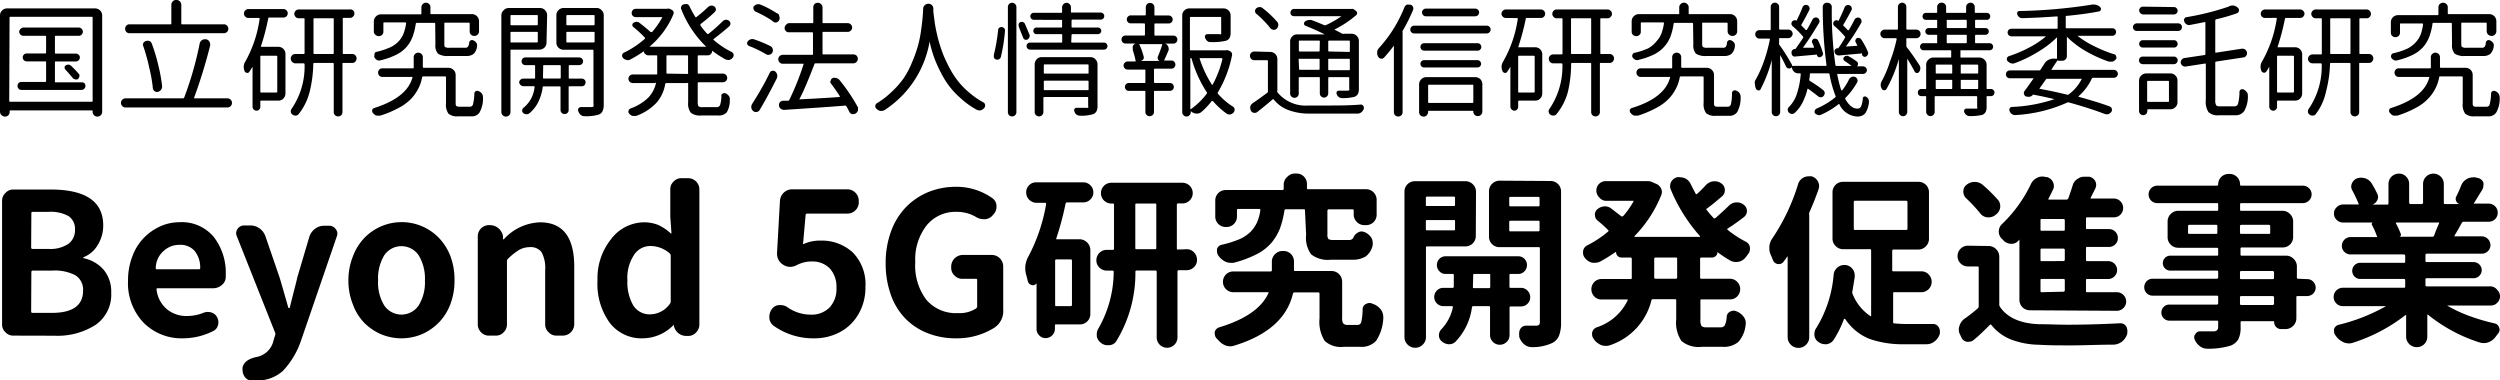
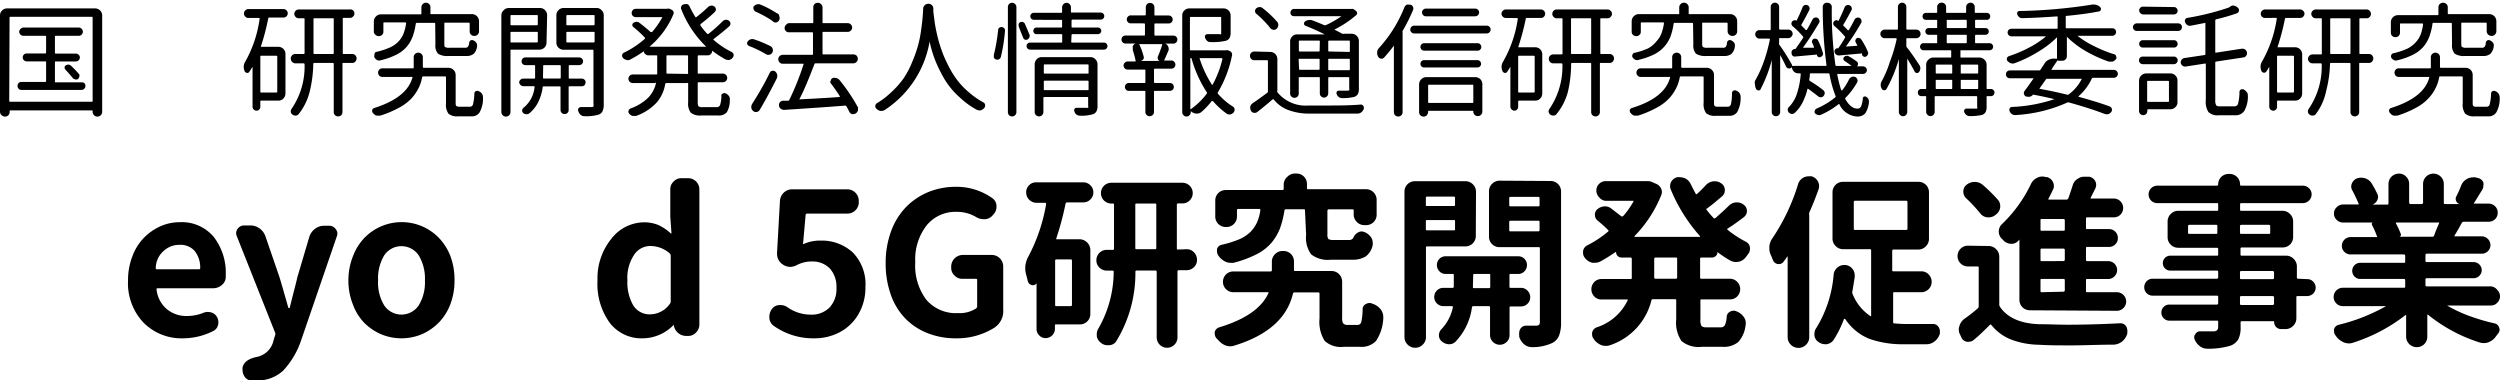
<svg xmlns="http://www.w3.org/2000/svg" width="240.75" height="36.64" viewBox="0 0 240.75 36.64">
  <g id="レイヤー_2" data-name="レイヤー 2">
    <g id="Text">
      <path d="M0,1.5A.67.67,0,0,1,.21,1,.66.66,0,0,1,.69.81H9.15a.7.7,0,0,1,.49.2.66.66,0,0,1,.2.49v9.26a.44.44,0,0,1-.13.33.46.46,0,0,1-.66,0,.44.44,0,0,1-.13-.33v-.07s0-.06-.07-.06H1s-.07,0-.07.06v.09a.42.42,0,0,1-.13.32.44.44,0,0,1-.31.13.44.44,0,0,1-.32-.13A.42.42,0,0,1,0,10.78ZM.89,9.7c0,.07,0,.1.08.1H8.82c.07,0,.1,0,.1-.1v-8c0-.05,0-.08-.1-.08H1a.07.07,0,0,0-.08.08Zm4.4-1.85c0,.06,0,.08.08.08H7.84A.41.41,0,0,1,8.12,8a.4.4,0,0,1,.11.27.37.37,0,0,1-.11.27.38.38,0,0,1-.28.12H2.06a.34.34,0,0,1-.27-.12.36.36,0,0,1-.1-.27A.39.39,0,0,1,1.79,8a.37.37,0,0,1,.27-.11h2.3s.08,0,.08-.08V6c0-.06,0-.09-.08-.09H2.57a.39.39,0,0,1-.27-.11.4.4,0,0,1-.11-.27.37.37,0,0,1,.11-.27.35.35,0,0,1,.27-.11H4.36s.08,0,.08-.1V3.54c0-.06,0-.09-.08-.09H2.25a.41.41,0,0,1-.4-.4A.36.36,0,0,1,2,2.77a.38.38,0,0,1,.28-.12H7.58a.41.41,0,0,1,.4.4.38.38,0,0,1-.12.28.36.36,0,0,1-.28.12H5.37c-.06,0-.08,0-.08.09V5.06c0,.06,0,.1.08.1H7.3a.36.36,0,0,1,.27.11.34.34,0,0,1,.12.27.37.37,0,0,1-.12.27.4.4,0,0,1-.27.11H5.37c-.06,0-.08,0-.08.09Zm1-1.17a.24.24,0,0,1-.07-.21.23.23,0,0,1,.12-.18.55.55,0,0,1,.23-.07.45.45,0,0,1,.29.13,9.41,9.41,0,0,1,.77.81.32.32,0,0,1,0,.25.37.37,0,0,1-.15.22.32.32,0,0,1-.27,0A.38.38,0,0,1,7,7.51,9.87,9.87,0,0,0,6.27,6.68Z" />
-       <path d="M18.67,9.47s0,0,0,0,0,0,0,0H21.9a.44.44,0,0,1,0,.88H12.08a.41.41,0,0,1-.3-.13.43.43,0,0,1,0-.62.41.41,0,0,1,.3-.13h5.54a.12.12,0,0,0,.12-.08,32.67,32.67,0,0,0,1.49-5.2.49.49,0,0,1,.23-.33.46.46,0,0,1,.28-.08h.1a.46.46,0,0,1,.32.22.47.47,0,0,1,.08.26.5.5,0,0,1,0,.12A50.4,50.4,0,0,1,18.67,9.47Zm2.88-7.13a.39.39,0,0,1,.31.13.38.38,0,0,1,.13.3.43.43,0,0,1-.44.43H12.48a.43.43,0,0,1-.31-.12.45.45,0,0,1-.12-.31.41.41,0,0,1,.12-.3.4.4,0,0,1,.31-.13h3.94c.06,0,.08,0,.08-.08V.46a.45.45,0,0,1,.14-.33A.42.42,0,0,1,17,0a.44.44,0,0,1,.32.13.45.45,0,0,1,.14.33v1.8c0,.06,0,.08.08.08ZM15.61,8.27a.18.18,0,0,1,0,.06.52.52,0,0,1-.1.31.54.54,0,0,1-.31.21.38.38,0,0,1-.31-.07.42.42,0,0,1-.17-.28,13.35,13.35,0,0,0-.33-1.9,18.15,18.15,0,0,0-.59-2.15.35.35,0,0,1,0-.3.41.41,0,0,1,.26-.2.5.5,0,0,1,.34,0,.44.44,0,0,1,.22.26,16.1,16.1,0,0,1,.63,2.1A15.19,15.19,0,0,1,15.61,8.27Z" />
      <path d="M23.91,1.73a.38.38,0,0,1-.28-.12.37.37,0,0,1-.13-.29A.35.35,0,0,1,23.63,1a.39.39,0,0,1,.28-.13H27.3a.43.43,0,0,1,.29.13.38.38,0,0,1,.12.28.4.4,0,0,1-.12.29.42.42,0,0,1-.29.12H25.93a.09.09,0,0,0-.1.09,21.62,21.62,0,0,1-.7,2.67.07.07,0,0,0,0,.06.05.05,0,0,0,.05,0H26.8a.68.68,0,0,1,.69.69V9a.7.7,0,0,1-.2.49.64.64,0,0,1-.49.2H25.17c-.07,0-.1,0-.1.09v.49a.36.36,0,0,1-.1.27.34.34,0,0,1-.27.12.37.37,0,0,1-.27-.12.37.37,0,0,1-.11-.27V6.43a0,0,0,0,0,0,0s0,0,0,0l-.3.47a.23.23,0,0,1-.24.12.29.29,0,0,1-.23-.18,1.1,1.1,0,0,1-.08-.4,1,1,0,0,1,.14-.49A11.57,11.57,0,0,0,25,1.82c0-.06,0-.09-.07-.09Zm2.7,7.18a.08.08,0,0,0,.09-.09V5.46a.08.08,0,0,0-.09-.09H25.17c-.07,0-.1,0-.1.09V8.82c0,.06,0,.09.1.09ZM33.92,5.2a.38.38,0,0,1,.3.13.4.4,0,0,1,.12.29.45.45,0,0,1-.12.31.38.38,0,0,1-.3.13h-.84c-.07,0-.1,0-.1.08v4.64a.41.41,0,0,1-.12.31.43.43,0,0,1-.6,0,.41.41,0,0,1-.12-.31V6.14s0-.08-.09-.08H30.26a.09.09,0,0,0-.09.08,12.16,12.16,0,0,1-.34,2.66A5.64,5.64,0,0,1,28.75,11a.36.36,0,0,1-.28.13.43.43,0,0,1-.31-.1.36.36,0,0,1-.16-.31.41.41,0,0,1,.08-.24,7.21,7.21,0,0,0,1.25-4.3s0-.08-.1-.08h-.78a.42.42,0,0,1-.31-.13A.46.46,0,0,1,28,5.62a.41.41,0,0,1,.13-.29.42.42,0,0,1,.31-.13h.8a.08.08,0,0,0,.09-.09V1.84c0-.05,0-.08-.09-.08h-.47a.38.38,0,0,1-.3-.13.41.41,0,0,1-.13-.29.42.42,0,0,1,.13-.3.42.42,0,0,1,.3-.13h4.91A.39.39,0,0,1,34,1a.38.38,0,0,1,.13.3.37.37,0,0,1-.13.29.35.35,0,0,1-.28.13h-.61c-.07,0-.1,0-.1.08V5.11c0,.06,0,.09.1.09Zm-3.73-.09a.08.08,0,0,0,.09.09h1.77a.08.08,0,0,0,.09-.09V1.84c0-.05,0-.08-.09-.08H30.28c-.06,0-.09,0-.09.08Z" />
      <path d="M44.25,10.28h1a.3.3,0,0,0,.3-.24A4.58,4.58,0,0,0,45.68,9a.26.26,0,0,1,.14-.22.31.31,0,0,1,.28,0,.74.74,0,0,1,.31.24.6.6,0,0,1,.1.33,2.73,2.73,0,0,1-.33,1.48.86.86,0,0,1-.8.37H44.12a1.28,1.28,0,0,1-.93-.25,1.48,1.48,0,0,1-.24-1V7.45a.08.08,0,0,0-.09-.09h-2.1a.1.1,0,0,0-.11.08,3.69,3.69,0,0,1-.32,1,4.42,4.42,0,0,1-.67,1,4.62,4.62,0,0,1-1.21.92,9.94,9.94,0,0,1-1.81.77.57.57,0,0,1-.18,0,.76.76,0,0,1-.21,0,.64.64,0,0,1-.33-.25.22.22,0,0,1-.08-.18.31.31,0,0,1,0-.1.29.29,0,0,1,.2-.2q3.16-1,3.68-2.94a.17.17,0,0,0,0-.05.05.05,0,0,0-.05,0H36.82a.38.38,0,0,1-.29-.12.42.42,0,0,1-.12-.3.4.4,0,0,1,.12-.29.38.38,0,0,1,.29-.12h2.93c.06,0,.09,0,.09-.08V5.51a.44.44,0,0,1,.44-.44.44.44,0,0,1,.31.13.42.42,0,0,1,.13.31v.94s0,.08.1.08h2.36a.7.7,0,0,1,.49.2.67.67,0,0,1,.21.49V9.9a.49.49,0,0,0,.06.31S44.09,10.28,44.25,10.28Zm-2.34-8s0-.08-.1-.08H40.15a.1.1,0,0,0-.11.08,5.83,5.83,0,0,1-.3,1.23,3.16,3.16,0,0,1-.58,1,3.22,3.22,0,0,1-1,.76,6.82,6.82,0,0,1-1.48.53.5.5,0,0,1-.34,0,.72.72,0,0,1-.27-.25.28.28,0,0,1,0-.25A.24.24,0,0,1,36.23,5a6.86,6.86,0,0,0,1.3-.42A2.61,2.61,0,0,0,38.37,4a2.41,2.41,0,0,0,.49-.76,4.76,4.76,0,0,0,.25-1s0-.08-.07-.08H37a.07.07,0,0,0-.08.08v.81a.39.39,0,0,1-.13.31.45.45,0,0,1-.31.12.43.43,0,0,1-.31-.12A.39.39,0,0,1,36,3.07v-1a.67.67,0,0,1,.21-.49.66.66,0,0,1,.48-.2H40.5a.07.07,0,0,0,.08-.08V.7a.41.41,0,0,1,.14-.31A.42.42,0,0,1,41,.26a.44.44,0,0,1,.32.13.4.4,0,0,1,.13.31v.58c0,.05,0,.08.09.08h3.9a.68.68,0,0,1,.49.2.7.7,0,0,1,.2.49V3a.44.44,0,0,1-.46.46.44.44,0,0,1-.32-.13A.43.43,0,0,1,45.23,3V2.26s0-.08-.08-.08H42.87c-.06,0-.08,0-.08.08v2c0,.14,0,.23.08.27a.76.76,0,0,0,.42.07h1.5a.32.32,0,0,0,.27-.1.67.67,0,0,0,.12-.38.3.3,0,0,1,.14-.23.32.32,0,0,1,.27,0,.7.7,0,0,1,.28.23.45.45,0,0,1,.07.33,1.19,1.19,0,0,1-.33.74,1.09,1.09,0,0,1-.74.2H43.18a1.63,1.63,0,0,1-1-.22,1.18,1.18,0,0,1-.25-.89Z" />
      <path d="M52.63,4.09a.68.68,0,0,1-.69.69h-2.7a.07.07,0,0,0-.08.08v5.92a.42.42,0,0,1-.13.32.44.44,0,0,1-.31.13.46.46,0,0,1-.31-.13.46.46,0,0,1-.13-.32V1.46A.66.66,0,0,1,48.49,1,.67.67,0,0,1,49,.77h3a.67.67,0,0,1,.49.21.69.69,0,0,1,.2.48Zm-.84-2.54c0-.07,0-.1-.08-.1H49.24c-.05,0-.08,0-.08.1v.79c0,.06,0,.09.08.09h2.47s.08,0,.08-.09ZM49.16,4c0,.06,0,.09.08.09h2.47s.08,0,.08-.09V3.15a.07.07,0,0,0-.08-.08H49.24a.07.07,0,0,0-.08.08Zm7.13,3.67a.34.34,0,0,1,.1.26.39.39,0,0,1-.1.27.37.37,0,0,1-.27.11H54.86c-.06,0-.1,0-.1.09v2.2a.35.35,0,0,1-.11.27.37.37,0,0,1-.28.11.36.36,0,0,1-.28-.11.39.39,0,0,1-.11-.27V8.41a.08.08,0,0,0-.09-.09H52.36c-.06,0-.1,0-.1.08a4.53,4.53,0,0,1-.38,1.33,3.29,3.29,0,0,1-.9,1.18.44.44,0,0,1-.31.09.47.47,0,0,1-.29-.12.36.36,0,0,1-.1-.25.39.39,0,0,1,.12-.24,2.93,2.93,0,0,0,1.08-2c0-.06,0-.09-.08-.09h-1a.36.36,0,0,1-.26-.11A.37.37,0,0,1,50,7.94a.32.32,0,0,1,.12-.26.36.36,0,0,1,.26-.11h1.05c.07,0,.1,0,.1-.09V6.35s0-.08-.1-.08h-.84a.36.36,0,0,1-.26-.11.33.33,0,0,1-.1-.25.38.38,0,0,1,.1-.27.36.36,0,0,1,.26-.11h5.19a.36.36,0,0,1,.26.11.39.39,0,0,1,.11.27.34.34,0,0,1-.11.25.36.36,0,0,1-.26.11h-.91c-.06,0-.1,0-.1.08V7.48c0,.06,0,.09.1.09H56A.37.37,0,0,1,56.29,7.68Zm-4-.2c0,.06,0,.09.1.09h1.5A.08.08,0,0,0,54,7.48V6.35s0-.08-.09-.08h-1.5c-.07,0-.1,0-.1.08ZM57.45.77a.63.63,0,0,1,.48.21.66.66,0,0,1,.21.48v8.61a1.5,1.5,0,0,1-.11.62.63.63,0,0,1-.36.34,4.1,4.1,0,0,1-1.39.16.53.53,0,0,1-.36-.13.71.71,0,0,1-.22-.33.31.31,0,0,1,0-.28.3.3,0,0,1,.25-.14h1a.27.27,0,0,0,.2-.06.36.36,0,0,0,0-.21V4.88c0-.06,0-.09-.08-.09h-2.8a.7.7,0,0,1-.49-.2.66.66,0,0,1-.2-.49V1.46a.65.65,0,0,1,.2-.48.67.67,0,0,1,.49-.21Zm-.19.78c0-.07,0-.1-.08-.1H54.62s-.08,0-.08.1v.79c0,.06,0,.09.08.09h2.56s.08,0,.08-.09ZM54.54,4c0,.06,0,.09.08.09h2.56s.08,0,.08-.09V3.15a.07.07,0,0,0-.08-.08H54.62a.07.07,0,0,0-.08.08Z" />
      <path d="M68.57,4.93a.36.36,0,0,1-.12.28.4.4,0,0,1-.29.12h-.89s-.08,0-.08.1V7c0,.06,0,.09.08.09h2.35a.4.4,0,0,1,.29.12.41.41,0,0,1,.12.3.41.41,0,0,1-.41.41H67.27s-.08,0-.08.09V9.88q0,.28.09.36a.59.59,0,0,0,.39.08H69a.33.33,0,0,0,.34-.2,2.9,2.9,0,0,0,.13-.87A.21.21,0,0,1,69.63,9a.29.29,0,0,1,.27,0,.81.81,0,0,1,.3.25.49.49,0,0,1,.08.35A2.28,2.28,0,0,1,70,10.8a1,1,0,0,1-.84.32H67.53a1.41,1.41,0,0,1-1-.26,1.42,1.42,0,0,1-.26-1V8A.08.08,0,0,0,66.17,8h-2a.11.11,0,0,0-.11.09,3.63,3.63,0,0,1-.79,1.75,5,5,0,0,1-2,1.32.58.58,0,0,1-.19,0,.47.47,0,0,1-.17,0,.64.64,0,0,1-.32-.22.28.28,0,0,1-.06-.28.32.32,0,0,1,.18-.21,4.7,4.7,0,0,0,1.72-1.05A2.92,2.92,0,0,0,63.17,8a.09.09,0,0,0,0-.07L63.1,8H60.94a.4.4,0,0,1-.29-.12.37.37,0,0,1-.13-.29.38.38,0,0,1,.13-.3.4.4,0,0,1,.29-.12h2.25c.07,0,.1,0,.1-.09V5.43c0-.07,0-.1-.1-.1h-.76a.38.38,0,0,1-.28-.12A.34.34,0,0,1,62,4.93a0,0,0,0,0,0,0h0a10.7,10.7,0,0,1-1.36.83.47.47,0,0,1-.35,0,.6.6,0,0,1-.3-.19.32.32,0,0,1-.08-.21.17.17,0,0,1,0-.07.31.31,0,0,1,.18-.22,8.64,8.64,0,0,0,2-1.33.09.09,0,0,0,0-.13,11.47,11.47,0,0,0-1.09-1,.27.27,0,0,1-.11-.22A.28.28,0,0,1,61,2.2a.56.56,0,0,1,.28-.1.5.5,0,0,1,.29.09c.43.33.79.63,1.09.9.05,0,.09,0,.13,0a8,8,0,0,0,1-1.44,0,0,0,0,0,0,0,.05.05,0,0,0,0,0H61.23a.4.4,0,0,1-.29-.12.39.39,0,0,1-.11-.28.41.41,0,0,1,.11-.28.4.4,0,0,1,.29-.12h3a.42.42,0,0,1,.27,0l.16.08a.35.35,0,0,1,.19.19.31.31,0,0,1,0,.25,8.21,8.21,0,0,1-2.31,3.13,0,0,0,0,0,0,0l0,0h5.47l0,0s0,0,0,0A10.12,10.12,0,0,1,65.61.9a.33.33,0,0,1,0-.29.38.38,0,0,1,.22-.19L66,.4a.34.34,0,0,1,.19,0,.41.41,0,0,1,.22.23,10.28,10.28,0,0,0,.55,1,.07.07,0,0,0,.12,0A12.28,12.28,0,0,0,68.17.69a.6.6,0,0,1,.31-.15.46.46,0,0,1,.32.09.38.38,0,0,1,.14.25.37.37,0,0,1-.11.28,16.6,16.6,0,0,1-1.38,1.17s0,.07,0,.12a7.22,7.22,0,0,0,.65.8.1.1,0,0,0,.14,0,15.24,15.24,0,0,0,1.35-1.2.54.54,0,0,1,.3-.15A.48.48,0,0,1,70.2,2a.32.32,0,0,1,.14.25.33.33,0,0,1-.1.27c-.45.4-.95.81-1.51,1.23,0,0-.06.06,0,.1A7.89,7.89,0,0,0,70.45,5a.38.38,0,0,1,.2.25v.08a.33.33,0,0,1-.09.22.6.6,0,0,1-.32.22.41.41,0,0,1-.16,0,.53.53,0,0,1-.23-.06,9.4,9.4,0,0,1-1.24-.81h0Zm-2.4,2.19A.08.08,0,0,0,66.26,7V5.43c0-.07,0-.1-.09-.1H64.26c-.05,0-.08,0-.08.1V7c0,.06,0,.09.08.09Z" />
      <path d="M74.23,4.46a.46.46,0,0,1,.19.29.42.42,0,0,1-.06.34.41.41,0,0,1-.28.18.39.39,0,0,1-.33-.06,10.51,10.51,0,0,0-1.61-.78.34.34,0,0,1-.19-.2.43.43,0,0,1,0-.11A.27.27,0,0,1,72,4a.54.54,0,0,1,.28-.21.5.5,0,0,1,.34,0A12.56,12.56,0,0,1,74.23,4.46ZM74.13,7a.32.32,0,0,1,.24-.18.31.31,0,0,1,.29.07.63.63,0,0,1,.19.31.62.62,0,0,1,0,.13.54.54,0,0,1-.06.25c-.51,1-1.06,2.06-1.63,3a.37.37,0,0,1-.28.2.39.39,0,0,1-.34-.08.52.52,0,0,1-.19-.32s0-.07,0-.1a.56.56,0,0,1,.08-.27C73,9.11,73.61,8.09,74.13,7Zm.73-5.73a.41.41,0,0,1,.19.3A.47.47,0,0,1,75,2a.43.43,0,0,1-.28.17A.44.44,0,0,1,74.37,2a10.57,10.57,0,0,0-1.61-.88.36.36,0,0,1-.18-.22.3.3,0,0,1,0-.27.56.56,0,0,1,.28-.2.57.57,0,0,1,.34,0A9.24,9.24,0,0,1,74.86,1.31Zm7.76,9a.57.57,0,0,1,0,.22.39.39,0,0,1,0,.15.51.51,0,0,1-.23.29.42.42,0,0,1-.21.06l-.14,0a.47.47,0,0,1-.26-.24q-.12-.25-.27-.51a.14.14,0,0,0-.13-.07c-1.45.12-3.4.25-5.85.41a.48.48,0,0,1-.34-.11.4.4,0,0,1-.17-.3.41.41,0,0,1,.08-.32.44.44,0,0,1,.3-.15l.46,0A.15.15,0,0,0,76,9.64,25.42,25.42,0,0,0,77.38,6.2a0,0,0,0,0,0-.06s0,0-.05,0H75.39a.43.43,0,0,1-.31-.74.45.45,0,0,1,.31-.12h2.82c.06,0,.08,0,.08-.09v-2s0-.08-.08-.08H76A.38.38,0,0,1,75.69,3a.38.38,0,0,1-.13-.3.38.38,0,0,1,.13-.3A.38.38,0,0,1,76,2.23h2.24c.06,0,.08,0,.08-.1V.73A.45.45,0,0,1,78.43.4a.44.44,0,0,1,.32-.13.42.42,0,0,1,.32.13.45.45,0,0,1,.14.33v1.4c0,.07,0,.1.08.1h2.34a.41.41,0,0,1,.3.12.41.41,0,0,1,0,.6.41.41,0,0,1-.3.12H79.29c-.06,0-.08,0-.08.08v2c0,.06,0,.09.08.09h2.89a.45.45,0,0,1,.31.12.44.44,0,0,1-.31.74H78.55a.11.11,0,0,0-.12.08c-.55,1.41-1,2.53-1.46,3.39a0,0,0,0,0,0,0,0,0,0,0,0,0,0c1.21-.06,2.52-.13,3.9-.23a0,0,0,0,0,0-.08c-.29-.46-.6-.89-.91-1.3A.34.34,0,0,1,80,7.76a.32.32,0,0,1,.18-.24.51.51,0,0,1,.35,0,.51.51,0,0,1,.3.17A17,17,0,0,1,82.62,10.34Z" />
      <path d="M88.9.86A.51.51,0,0,1,89.05.5a.52.52,0,0,1,.36-.14.48.48,0,0,1,.34.14.48.48,0,0,1,.13.34V.91c0,.3.05.6.09.91a11.83,11.83,0,0,0,.21,1.24,13,13,0,0,0,.4,1.49,11,11,0,0,0,.64,1.56,9.32,9.32,0,0,0,.92,1.55A7.5,7.5,0,0,0,93.44,9a7.19,7.19,0,0,0,1.26.86.32.32,0,0,1,.17.3.33.33,0,0,1-.1.25.74.74,0,0,1-.34.22l-.14,0a.63.63,0,0,1-.25-.07,7.74,7.74,0,0,1-1.55-1.12A7.7,7.7,0,0,1,91,7.7a13.81,13.81,0,0,1-.94-1.89A11.82,11.82,0,0,1,89.52,4h0a9.81,9.81,0,0,1-4.35,6.61.59.59,0,0,1-.29.07h-.11a.72.72,0,0,1-.36-.2.32.32,0,0,1-.12-.25.33.33,0,0,1,.17-.3A7.16,7.16,0,0,0,85.7,9,8.8,8.8,0,0,0,87,7.57,8.18,8.18,0,0,0,87.83,6a12.7,12.7,0,0,0,.56-1.56,11,11,0,0,0,.31-1.52c.08-.56.13-1,.15-1.27S88.89,1.15,88.9.86Z" />
      <path d="M96.38,5.5a.37.37,0,0,1-.18.21.37.37,0,0,1-.49-.16.47.47,0,0,1,0-.17.36.36,0,0,1,0-.11,17.27,17.27,0,0,0,.41-2.38.28.28,0,0,1,.11-.22.37.37,0,0,1,.25-.07.41.41,0,0,1,.23.13.31.31,0,0,1,.07.25A16,16,0,0,1,96.38,5.5Zm1.38,5.59a.4.4,0,0,1-.29.12.41.41,0,0,1-.3-.12.44.44,0,0,1-.11-.3V.68a.44.44,0,0,1,.11-.29.41.41,0,0,1,.3-.12.41.41,0,0,1,.41.41V10.79A.41.41,0,0,1,97.76,11.09Zm.34-8.55a.25.25,0,0,1,0-.12.25.25,0,0,1,0-.12.28.28,0,0,1,.18-.17.33.33,0,0,1,.24,0,.27.27,0,0,1,.18.18c.17.37.31.73.43,1a.34.34,0,0,1,0,.28.43.43,0,0,1-.2.22.29.29,0,0,1-.4-.18C98.41,3.34,98.27,3,98.1,2.54ZM103.16,4c0,.07,0,.1.08.1h3.07a.34.34,0,0,1,.34.34.33.33,0,0,1-.1.24.33.33,0,0,1-.24.1h-7.1a.37.37,0,0,1-.25-.1.33.33,0,0,1-.1-.24.3.3,0,0,1,.1-.24.33.33,0,0,1,.25-.1h3c.06,0,.08,0,.08-.1V3.38c0-.06,0-.09-.08-.09H99.82a.31.31,0,0,1-.22-.09.34.34,0,0,1,0-.46.31.31,0,0,1,.22-.09h2.38c.06,0,.08,0,.08-.1V2c0-.06,0-.09-.08-.09H99.56a.37.37,0,0,1-.24-.1.37.37,0,0,1-.1-.24.33.33,0,0,1,.1-.24.33.33,0,0,1,.24-.1h2.64c.06,0,.08,0,.08-.1V.7a.43.43,0,0,1,.13-.3.42.42,0,0,1,.31-.13A.4.4,0,0,1,103,.4a.39.39,0,0,1,.13.3v.41c0,.07,0,.1.08.1H106a.3.3,0,0,1,.24.1.3.3,0,0,1,.1.24.33.33,0,0,1-.1.24.33.33,0,0,1-.24.1h-2.73s-.08,0-.08.09v.57c0,.07,0,.1.08.1h2.45a.32.32,0,0,1,.23.09.31.31,0,0,1,0,.46.32.32,0,0,1-.23.09h-2.45s-.08,0-.08.09ZM105,5.5a.63.63,0,0,1,.48.2.67.67,0,0,1,.21.49v4a1.09,1.09,0,0,1-.1.53.61.61,0,0,1-.34.28,3.93,3.93,0,0,1-1.28.14h0a.53.53,0,0,1-.5-.4.28.28,0,0,1,0-.25.28.28,0,0,1,.23-.11h.91a.37.37,0,0,0,.18,0,.22.22,0,0,0,0-.16V9.43c0-.06,0-.09-.08-.09h-4.15s-.08,0-.08.09v1.36a.42.42,0,1,1-.84,0V6.19a.7.7,0,0,1,.2-.49.66.66,0,0,1,.49-.2Zm-.17.78s0-.08-.08-.08h-4.15a.07.07,0,0,0-.08.08V7c0,.06,0,.09.08.09h4.15c.06,0,.08,0,.08-.09Zm-4.31,2.31c0,.06,0,.09.08.09h4.15c.06,0,.08,0,.08-.09V7.85s0-.08-.08-.08h-4.15a.07.07,0,0,0-.08.08Z" />
      <path d="M111.26,2.26c-.06,0-.09,0-.09.08v1a.08.08,0,0,0,.09.09H113a.36.36,0,0,1,.27.11.37.37,0,0,1,.11.27.41.41,0,0,1-.11.28.4.4,0,0,1-.27.11h-.81s0,0,0,0a.45.45,0,0,1,.29.25.42.42,0,0,1,.06.21.55.55,0,0,1,0,.17c-.17.39-.31.72-.44,1a.07.07,0,0,0,0,0,.05.05,0,0,0,0,0h.7a.36.36,0,0,1,.28.12.39.39,0,0,1,.11.27.41.41,0,0,1-.11.28.39.39,0,0,1-.28.11h-1.58a.08.08,0,0,0-.09.09V7.91s0,.08.09.08h1.44a.39.39,0,0,1,.27.11.4.4,0,0,1,.11.27.37.37,0,0,1-.11.27.35.35,0,0,1-.27.11h-1.44a.08.08,0,0,0-.09.09v1.93a.41.41,0,0,1-.12.3.42.42,0,0,1-.3.12.4.4,0,0,1-.29-.12.41.41,0,0,1-.12-.3V8.84c0-.06,0-.09-.1-.09h-1.5a.33.33,0,0,1-.26-.11.37.37,0,0,1-.11-.27.4.4,0,0,1,.11-.27.36.36,0,0,1,.26-.11h1.5c.07,0,.1,0,.1-.08V6.79c0-.06,0-.09-.1-.09h-1.6a.39.39,0,0,1-.28-.11.38.38,0,0,1-.12-.28.36.36,0,0,1,.12-.27.36.36,0,0,1,.28-.12h.69c.06,0,.09,0,.07-.08a8,8,0,0,0-.27-1,.74.74,0,0,1,0-.18.54.54,0,0,1,0-.22.45.45,0,0,1,.29-.25s0,0,0,0h-1a.38.38,0,0,1-.38-.39.38.38,0,0,1,.38-.38h1.78c.07,0,.1,0,.1-.09v-1s0-.08-.1-.08H108.9a.39.39,0,0,1-.28-.11.37.37,0,0,1-.11-.27.39.39,0,0,1,.11-.27.36.36,0,0,1,.28-.12h1.34c.07,0,.1,0,.1-.08V.7a.44.44,0,0,1,.12-.3.4.4,0,0,1,.29-.12.42.42,0,0,1,.3.12.44.44,0,0,1,.12.3v.71c0,.05,0,.08.09.08h1.28a.38.38,0,0,1,.28.12.39.39,0,0,1,.11.27.37.37,0,0,1-.11.27.41.41,0,0,1-.28.11Zm.49,3.66h0a.38.38,0,0,1-.23-.2.34.34,0,0,1,0-.31c.17-.42.31-.79.4-1.1a.07.07,0,0,0,0-.06l-.06,0h-2.16l0,0s0,0,0,0a6,6,0,0,1,.42,1.14.38.38,0,0,1,0,.29.46.46,0,0,1-.26.19h2ZM118,4.85a.53.53,0,0,1,.28,0l.14.06a.35.35,0,0,1,.18.16.32.32,0,0,1,.05.23,11.16,11.16,0,0,1-1.36,3.58.11.11,0,0,0,0,.15,6.54,6.54,0,0,0,1.43,1.23.32.32,0,0,1,.17.25v.07a.4.4,0,0,1-.09.25.59.59,0,0,1-.32.19h-.1a.47.47,0,0,1-.26-.08,7.71,7.71,0,0,1-1.32-1.21s-.08,0-.11,0a7.24,7.24,0,0,1-1,1.06.68.68,0,0,1-.42.15h-.09a.92.92,0,0,1-.51-.24l0,0h0s0,0,0,0v.11a.38.38,0,0,1-.12.28.36.36,0,0,1-.29.13.37.37,0,0,1-.29-.13.38.38,0,0,1-.12-.28V1.5a.68.68,0,0,1,.69-.69h3.28a.68.68,0,0,1,.69.69V3.12a1.09,1.09,0,0,1-.1.53.65.65,0,0,1-.37.28,5.63,5.63,0,0,1-1.46.12.42.42,0,0,1-.32-.1.72.72,0,0,1-.2-.29.28.28,0,0,1,0-.25.25.25,0,0,1,.22-.12h1.14a.34.34,0,0,0,.18,0s0-.07,0-.14V1.71a.07.07,0,0,0-.08-.08h-2.84c-.06,0-.09,0-.09.08V4.77c0,.05,0,.08.09.08H118Zm-3.37.75a0,0,0,0,0,0,.05v4.86a.05.05,0,0,0,0,0h.05a6.72,6.72,0,0,0,1.53-1.49.1.1,0,0,0,0-.14,11.68,11.68,0,0,1-1.47-3.27A.09.09,0,0,0,114.63,5.6Zm3.09.08s0-.08-.07-.08h-2.12l0,0a.07.07,0,0,0,0,.06,10.84,10.84,0,0,0,1.18,2.5.07.07,0,0,0,.06,0s0,0,0,0A9.7,9.7,0,0,0,117.72,5.68Z" />
      <path d="M122.32,5a.68.68,0,0,1,.49.2.7.7,0,0,1,.2.49V8.73a.2.2,0,0,0,0,.15,3.51,3.51,0,0,0,3,1.28c.59,0,1.21,0,1.88,0,1,0,2,0,3.14-.09a.27.27,0,0,1,.25.12.33.33,0,0,1,.06.19.28.28,0,0,1,0,.09.76.76,0,0,1-.23.33.57.57,0,0,1-.34.14c-1,0-1.87,0-2.69,0s-1.44,0-2.06,0a5.63,5.63,0,0,1-2-.36,3.24,3.24,0,0,1-1.36-1,.08.08,0,0,0-.12,0c-.5.44-1,.84-1.47,1.21a.41.41,0,0,1-.34.07.37.37,0,0,1-.27-.21.53.53,0,0,1-.06-.24.77.77,0,0,1,0-.15.62.62,0,0,1,.23-.32c.44-.29.91-.64,1.4-1a.16.16,0,0,0,.07-.14V5.89a.08.08,0,0,0-.09-.09h-1.22a.42.42,0,1,1,0-.84ZM123,2.11a.46.46,0,0,1,.1.34.52.52,0,0,1-.16.32.37.37,0,0,1-.31.1.48.48,0,0,1-.29-.15A9.55,9.55,0,0,0,121,1.34a.34.34,0,0,1-.14-.26.37.37,0,0,1,.11-.27.56.56,0,0,1,.32-.13h0a.44.44,0,0,1,.31.11A9.87,9.87,0,0,1,123,2.11Zm2.17,5.32c-.07,0-.1,0-.1.09V9a.41.41,0,0,1-.12.3.4.4,0,0,1-.29.12.42.42,0,0,1-.3-.12.41.41,0,0,1-.12-.3V4a.66.66,0,0,1,.2-.49.64.64,0,0,1,.49-.2h2.64s0,0,0,0,0,0,0,0c-.66-.33-1.28-.6-1.85-.83a.2.2,0,0,1-.14-.17.24.24,0,0,1,.07-.22.59.59,0,0,1,.41-.16.68.68,0,0,1,.23,0c.35.12.76.29,1.23.49a.22.22,0,0,0,.16,0,8.76,8.76,0,0,0,1.5-.86s0,0,0,0a0,0,0,0,0,0,0h-4.56a.37.37,0,0,1-.25-.09.36.36,0,0,1,0-.5.34.34,0,0,1,.25-.11h5.52a.32.32,0,0,1,.27.06l.16.12a.28.28,0,0,1,.12.21.27.27,0,0,1-.1.22,10.24,10.24,0,0,1-2.09,1.38.05.05,0,0,0,0,0s0,0,0,0c.22.11.48.24.76.4a.37.37,0,0,0,.17,0h.74a.7.7,0,0,1,.69.69V8.53a1.18,1.18,0,0,1-.09.52.67.67,0,0,1-.32.27,4.75,4.75,0,0,1-1.23.13.48.48,0,0,1-.3-.11.52.52,0,0,1-.19-.27.23.23,0,0,1,0-.23.23.23,0,0,1,.2-.11h.84a.22.22,0,0,0,.16-.05.22.22,0,0,0,0-.16v-1c0-.06,0-.09-.08-.09H128a.08.08,0,0,0-.09.09V9a.41.41,0,0,1-.4.4.4.4,0,0,1-.29-.12A.38.38,0,0,1,127.1,9V7.52c0-.06,0-.09-.08-.09ZM127.1,4c0-.06,0-.09-.08-.09h-1.84c-.07,0-.1,0-.1.09v.88s0,.08.1.08H127a.07.07,0,0,0,.08-.08Zm-2,2.63c0,.06,0,.09.1.09H127s.08,0,.08-.09V5.74a.07.07,0,0,0-.08-.08h-1.84c-.07,0-.1,0-.1.08ZM129.91,5c.06,0,.08,0,.08-.08V4c0-.06,0-.09-.08-.09H128a.08.08,0,0,0-.09.09v.88s0,.08.09.08Zm-2,1.67a.08.08,0,0,0,.09.09h1.91c.06,0,.08,0,.08-.09V5.74s0-.08-.08-.08H128c-.06,0-.09,0-.09.08Z" />
      <path d="M135.25.69a.47.47,0,0,1,.24-.24.39.39,0,0,1,.2,0l.14,0a.36.36,0,0,1,.24.21.36.36,0,0,1,0,.32,16.82,16.82,0,0,1-1,2,.31.31,0,0,0,0,.17v7.65a.41.41,0,0,1-.42.42.41.41,0,0,1-.3-.12.42.42,0,0,1-.12-.3V4.39l0,0h0a12.6,12.6,0,0,1-.94,1.15.32.32,0,0,1-.3.11.36.36,0,0,1-.27-.19.64.64,0,0,1-.1-.33V5a.68.68,0,0,1,.18-.38A12.9,12.9,0,0,0,135.25.69Zm.67,2.42a.33.33,0,0,1-.11-.26.38.38,0,0,1,.37-.38h7a.38.38,0,0,1,.37.38.38.38,0,0,1-.37.37h-7A.33.33,0,0,1,135.92,3.11Zm1.48,8a.45.45,0,0,1-.31.12.44.44,0,0,1-.3-.12.42.42,0,0,1-.13-.31V8.12a.67.67,0,0,1,.21-.49.66.66,0,0,1,.48-.2h4.71a.7.7,0,0,1,.5.2.69.69,0,0,1,.19.49v2.61a.45.45,0,0,1-.12.32.42.42,0,0,1-.32.13.42.42,0,0,1-.31-.13.45.45,0,0,1-.12-.32v0a.05.05,0,0,0-.06-.06h-4.23a.05.05,0,0,0-.06.06v.07A.46.46,0,0,1,137.4,11.09Zm4.89-6.95a.33.33,0,0,1,.25.1.36.36,0,0,1,0,.52.33.33,0,0,1-.25.1h-5.13a.37.37,0,0,1-.26-.1.36.36,0,0,1,0-.52.37.37,0,0,1,.26-.1ZM137.15,6.5a.33.33,0,0,1-.25-.1.32.32,0,0,1-.11-.25.33.33,0,0,1,.11-.26.33.33,0,0,1,.25-.1h5.11a.35.35,0,0,1,.26.1.36.36,0,0,1,.11.26.36.36,0,0,1-.11.25.35.35,0,0,1-.26.1ZM142.07.83a.38.38,0,0,1,.26.11.35.35,0,0,1,.11.26.38.38,0,0,1-.37.37h-4.76a.35.35,0,0,1-.26-.11.38.38,0,0,1-.11-.26.35.35,0,0,1,.11-.26.35.35,0,0,1,.26-.11Zm-.19,7.41c0-.06,0-.08-.1-.08h-4.17c-.05,0-.08,0-.08.08V9.83c0,.06,0,.08.08.08h4.17c.06,0,.1,0,.1-.08Z" />
      <path d="M145,1.73a.39.39,0,0,1-.28-.12.41.41,0,0,1-.13-.29.39.39,0,0,1,.13-.28A.41.41,0,0,1,145,.91h3.39a.41.41,0,0,1,.29.13.38.38,0,0,1,.12.28.41.41,0,0,1-.41.41h-1.37a.08.08,0,0,0-.09.09,23.53,23.53,0,0,1-.71,2.67.13.13,0,0,0,0,.06.05.05,0,0,0,0,0h1.61a.68.68,0,0,1,.69.69V9a.7.7,0,0,1-.2.49.64.64,0,0,1-.49.2H146.3c-.06,0-.1,0-.1.09v.49a.36.36,0,0,1-.1.27.34.34,0,0,1-.26.12.41.41,0,0,1-.39-.39V6.43a0,0,0,0,0,0,0l0,0c-.13.21-.22.37-.3.47a.23.23,0,0,1-.24.12.27.27,0,0,1-.22-.18.93.93,0,0,1-.09-.4,1,1,0,0,1,.14-.49,11.57,11.57,0,0,0,1.42-4.12c0-.06,0-.09-.07-.09Zm2.7,7.18a.08.08,0,0,0,.09-.09V5.46a.08.08,0,0,0-.09-.09H146.3c-.06,0-.1,0-.1.09V8.82c0,.06,0,.09.1.09Zm7.31-3.71a.38.38,0,0,1,.3.13.4.4,0,0,1,.12.29.45.45,0,0,1-.12.31.38.38,0,0,1-.3.13h-.84c-.06,0-.1,0-.1.08v4.64a.41.41,0,0,1-.12.31.41.41,0,0,1-.3.12.44.44,0,0,1-.3-.12.41.41,0,0,1-.12-.31V6.14s0-.08-.09-.08H151.4a.09.09,0,0,0-.1.08A12.16,12.16,0,0,1,151,8.8,5.64,5.64,0,0,1,149.88,11a.36.36,0,0,1-.28.13.45.45,0,0,1-.31-.1.38.38,0,0,1-.16-.31.36.36,0,0,1,.09-.24,7.28,7.28,0,0,0,1.24-4.3s0-.08-.1-.08h-.78a.42.42,0,0,1-.31-.13.45.45,0,0,1-.12-.31.4.4,0,0,1,.12-.29.42.42,0,0,1,.31-.13h.8a.08.08,0,0,0,.09-.09V1.84c0-.05,0-.08-.09-.08h-.47a.38.38,0,0,1-.3-.13.4.4,0,0,1-.12-.29.41.41,0,0,1,.12-.3.42.42,0,0,1,.3-.13h4.91a.39.39,0,0,1,.28.13.38.38,0,0,1,.13.3.37.37,0,0,1-.13.29.35.35,0,0,1-.28.13h-.61c-.06,0-.1,0-.1.08V5.11c0,.06,0,.09.1.09Zm-3.72-.09c0,.06,0,.09.08.09h1.77a.08.08,0,0,0,.09-.09V1.84c0-.05,0-.08-.09-.08h-1.77c-.06,0-.08,0-.08.08Z" />
      <path d="M165.38,10.28h1a.32.32,0,0,0,.31-.24,4.79,4.79,0,0,0,.1-1.09.28.28,0,0,1,.14-.22.31.31,0,0,1,.28,0,.74.74,0,0,1,.31.24.6.6,0,0,1,.1.33,2.83,2.83,0,0,1-.32,1.48.88.88,0,0,1-.81.37h-1.26a1.28,1.28,0,0,1-.93-.25,1.48,1.48,0,0,1-.24-1V7.45a.08.08,0,0,0-.09-.09h-2.1a.1.1,0,0,0-.11.08,3.69,3.69,0,0,1-.32,1,4.42,4.42,0,0,1-.67,1,4.62,4.62,0,0,1-1.21.92,10.14,10.14,0,0,1-1.8.77l-.19,0a.76.76,0,0,1-.21,0,.73.73,0,0,1-.33-.25.25.25,0,0,1-.08-.18.31.31,0,0,1,0-.1.29.29,0,0,1,.2-.2c2.12-.65,3.34-1.63,3.68-2.94a.17.17,0,0,0,0-.05.05.05,0,0,0-.05,0H158a.38.38,0,0,1-.29-.12.42.42,0,0,1-.12-.3.4.4,0,0,1,.12-.29.38.38,0,0,1,.29-.12h2.93c.06,0,.1,0,.1-.08V5.51a.45.45,0,0,1,.12-.31.46.46,0,0,1,.32-.13.46.46,0,0,1,.31.13.45.45,0,0,1,.12.31v.94s0,.08.1.08h2.37a.67.67,0,0,1,.48.2.67.67,0,0,1,.21.49V9.9a.49.49,0,0,0,.06.31S165.22,10.28,165.38,10.28Zm-2.34-8s0-.08-.1-.08h-1.66a.1.1,0,0,0-.11.08,5.83,5.83,0,0,1-.3,1.23,3.23,3.23,0,0,1-1.56,1.72,7.12,7.12,0,0,1-1.49.53.5.5,0,0,1-.34,0,.72.72,0,0,1-.27-.25.28.28,0,0,1,0-.25.24.24,0,0,1,.19-.17,7,7,0,0,0,1.29-.42A2.61,2.61,0,0,0,159.5,4a2.41,2.41,0,0,0,.49-.76,4.76,4.76,0,0,0,.25-1s0-.08-.07-.08h-2.08a.07.07,0,0,0-.08.08v.81a.39.39,0,0,1-.13.31.43.43,0,0,1-.31.12.45.45,0,0,1-.31-.12.39.39,0,0,1-.13-.31v-1a.67.67,0,0,1,.21-.49.67.67,0,0,1,.48-.2h3.81c.06,0,.08,0,.08-.08V.7a.41.41,0,0,1,.14-.31.42.42,0,0,1,.32-.13.42.42,0,0,1,.31.13.41.41,0,0,1,.14.31v.58c0,.05,0,.08.08.08h3.9a.66.66,0,0,1,.49.2.66.66,0,0,1,.2.49V3a.44.44,0,0,1-.46.46.44.44,0,0,1-.32-.13.42.42,0,0,1-.14-.33V2.26s0-.08-.09-.08H164c-.06,0-.08,0-.08.08v2a.35.35,0,0,0,.08.27.76.76,0,0,0,.42.07h1.5a.34.34,0,0,0,.28-.1.78.78,0,0,0,.11-.38.3.3,0,0,1,.14-.23.32.32,0,0,1,.27,0,.7.7,0,0,1,.28.23.45.45,0,0,1,.07.33,1.19,1.19,0,0,1-.33.74,1.09,1.09,0,0,1-.74.2h-1.68a1.65,1.65,0,0,1-1-.22,1.18,1.18,0,0,1-.25-.89Z" />
      <path d="M178.07,7.63a.56.56,0,0,1,.24-.22.47.47,0,0,1,.33,0,.36.36,0,0,1,.21.21.32.32,0,0,1,0,.3,6.87,6.87,0,0,1-1.13,1.5.1.1,0,0,0,0,.14c.34.6.72.9,1.15.9a.37.37,0,0,0,.35-.21,2.54,2.54,0,0,0,.17-.78.16.16,0,0,1,.11-.16.19.19,0,0,1,.19,0,.51.51,0,0,1,.29.46.2.2,0,0,1,0,.07,2.39,2.39,0,0,1-.36,1.08,1,1,0,0,1-.79.3,2,2,0,0,1-1.69-1.16c0-.06-.07-.06-.12,0a7.85,7.85,0,0,1-1.68,1,.4.4,0,0,1-.3,0,.56.56,0,0,1-.27-.17.24.24,0,0,1,0-.23.25.25,0,0,1,.14-.19,7.5,7.5,0,0,0,1.84-1.11.12.12,0,0,0,0-.15,11.09,11.09,0,0,1-.57-2.07.1.1,0,0,0-.1-.08h-1.7a.08.08,0,0,0-.09.08s0,.23-.06.53a.15.15,0,0,0,.07.13,12.27,12.27,0,0,1,1.28.88.36.36,0,0,1,.14.26.43.43,0,0,1-.1.29.36.36,0,0,1-.26.14.4.4,0,0,1-.28-.1c-.28-.22-.59-.46-.93-.7q-.07-.06-.09,0a5.94,5.94,0,0,1-.48,1.31,3.44,3.44,0,0,1-.76,1,.38.38,0,0,1-.29.09.45.45,0,0,1-.27-.14.39.39,0,0,1-.1-.27.32.32,0,0,1,.12-.26A3.18,3.18,0,0,0,173.05,9a7.87,7.87,0,0,0,.36-1.86s0-.08-.07-.08h-.18a.58.58,0,0,1-.42-.18.55.55,0,0,1-.17-.42h0l0,0h0a.31.31,0,0,1-.3.13.3.3,0,0,1-.27-.18c-.16-.34-.35-.71-.57-1.12h0s0,0,0,0v5.49a.41.41,0,0,1-.12.3.42.42,0,0,1-.29.11.39.39,0,0,1-.28-.11.41.41,0,0,1-.12-.3v-5h0a13.16,13.16,0,0,1-1.07,2.8.2.2,0,0,1-.2.13.3.3,0,0,1-.23-.13.74.74,0,0,1-.1-.37A.87.87,0,0,1,169,7.8,10.87,10.87,0,0,0,169.83,6a15.4,15.4,0,0,0,.61-2.2s0-.08-.07-.08h-.93a.37.37,0,0,1-.29-.13.38.38,0,0,1-.12-.29.4.4,0,0,1,.12-.29.44.44,0,0,1,.29-.11h1a.07.07,0,0,0,.08-.08V.66a.36.36,0,0,1,.12-.28.36.36,0,0,1,.28-.12.38.38,0,0,1,.29.12.36.36,0,0,1,.12.28V2.77s0,.08.08.08h.81a.41.41,0,0,1,.28.11.37.37,0,0,1,.13.29.36.36,0,0,1-.13.29.35.35,0,0,1-.28.13h-.81c-.06,0-.08,0-.08.08v.36a.31.31,0,0,0,0,.17,18.88,18.88,0,0,1,1.22,1.93.1.1,0,0,1,0,.13h3.27c.06,0,.08,0,.07-.08a42.25,42.25,0,0,1-.36-5.6.36.36,0,0,1,.12-.28A.36.36,0,0,1,176,.27a.38.38,0,0,1,.28.12.36.36,0,0,1,.12.28V.82a36.87,36.87,0,0,0,.35,5.45.09.09,0,0,0,.09.08h1.47l0,0s0,0,0,0c-.23-.18-.46-.34-.68-.48a.25.25,0,0,1-.11-.18.2.2,0,0,1,.06-.19.38.38,0,0,1,.27-.13.41.41,0,0,1,.2.06,8,8,0,0,1,.77.5.27.27,0,0,1,.1.22.28.28,0,0,1-.09.24l0,0h.58a.36.36,0,0,1,.26.11.34.34,0,0,1,.11.25.35.35,0,0,1-.11.26.36.36,0,0,1-.26.11H177c-.06,0-.08,0-.07.08a12.85,12.85,0,0,0,.38,1.49l.05,0a.06.06,0,0,0,.05,0A5.74,5.74,0,0,0,178.07,7.63ZM172.53,5.1a.31.31,0,0,1,.06-.25.32.32,0,0,1,.23-.13h0a.1.1,0,0,0,.08,0c.19-.27.44-.62.73-1.06a.11.11,0,0,0,0-.14,8.17,8.17,0,0,0-1-1,.27.27,0,0,1-.11-.21.27.27,0,0,1,.06-.23.32.32,0,0,1,.21-.13A.27.27,0,0,1,173,2h0s0,0,0,0a12.62,12.62,0,0,0,.58-1.29.36.36,0,0,1,.19-.21.37.37,0,0,1,.29,0,.34.34,0,0,1,.18.19.32.32,0,0,1,0,.27c-.35.68-.6,1.14-.75,1.39a.1.1,0,0,0,0,.13,3.79,3.79,0,0,1,.4.41s.07,0,.1,0c.21-.35.39-.69.55-1a.3.3,0,0,1,.2-.18.32.32,0,0,1,.27,0,.32.32,0,0,1,.18.2.32.32,0,0,1,0,.27c-.59,1-1.12,1.8-1.57,2.42,0,0,0,0,0,0h0l1,0q.09,0,.06-.09a2.83,2.83,0,0,0-.17-.4.29.29,0,0,1,.16-.37.37.37,0,0,1,.23,0,.3.3,0,0,1,.18.15,6.93,6.93,0,0,1,.45,1.16.3.3,0,0,1,0,.26.44.44,0,0,1-.2.18.24.24,0,0,1-.22,0,.28.28,0,0,1-.14-.18.09.09,0,0,1,0-.05.08.08,0,0,0-.07,0l-2,.18a.3.3,0,0,1-.27-.07A.35.35,0,0,1,172.53,5.1ZM176.67,5a.26.26,0,0,1,.06-.24.25.25,0,0,1,.22-.11.13.13,0,0,0,.07,0c.23-.31.44-.63.64-1a.11.11,0,0,0,0-.14,8.68,8.68,0,0,0-1-1,.3.3,0,0,1-.12-.21.3.3,0,0,1,.06-.22.32.32,0,0,1,.21-.13.29.29,0,0,1,.23.07,0,0,0,0,0,0,0c.23-.45.42-.88.59-1.3a.36.36,0,0,1,.19-.21.34.34,0,0,1,.28,0,.29.29,0,0,1,.2.19.28.28,0,0,1,0,.27c-.27.52-.53,1-.77,1.38a.11.11,0,0,0,0,.14,4.2,4.2,0,0,1,.4.41s.08,0,.11,0c.21-.35.39-.69.55-1a.3.3,0,0,1,.2-.18.34.34,0,0,1,.28,0,.31.31,0,0,1,.17.2.32.32,0,0,1,0,.27c-.56,1-1.06,1.71-1.48,2.29a0,0,0,0,0,0,0s0,0,0,0l1.1-.07a.05.05,0,0,0,0,0V4.39c-.06-.12-.11-.24-.17-.35a.26.26,0,0,1,0-.21.26.26,0,0,1,.15-.16.33.33,0,0,1,.24,0,.31.31,0,0,1,.18.16A6.56,6.56,0,0,1,179.88,5a.31.31,0,0,1,0,.25.52.52,0,0,1-.19.2.24.24,0,0,1-.22,0,.33.33,0,0,1-.16-.17.79.79,0,0,0,0-.13.09.09,0,0,0-.08,0l-2.11.19a.42.42,0,0,1-.27-.07A.33.33,0,0,1,176.67,5Z" />
      <path d="M184.83,6.26a.57.57,0,0,1,.1.34.62.62,0,0,1-.13.34.25.25,0,0,1-.42-.05c-.16-.31-.4-.73-.71-1.25l0,0s0,0,0,0v5.14a.4.4,0,0,1-.12.29.38.38,0,0,1-.29.12.38.38,0,0,1-.28-.12.4.4,0,0,1-.12-.29V5.68h0a13.28,13.28,0,0,1-1.19,2.89.24.24,0,0,1-.22.12.25.25,0,0,1-.23-.14.75.75,0,0,1-.11-.37.79.79,0,0,1,.11-.38A10.08,10.08,0,0,0,182,5.94a14.19,14.19,0,0,0,.65-2.18s0-.08-.07-.08h-1.08a.4.4,0,0,1-.29-.12.39.39,0,0,1-.13-.3.37.37,0,0,1,.13-.29.4.4,0,0,1,.29-.12h1.18c.06,0,.09,0,.09-.08V.67a.37.37,0,0,1,.12-.29.38.38,0,0,1,.28-.12.38.38,0,0,1,.29.12.37.37,0,0,1,.12.29v2.1s0,.08.09.08h.87a.42.42,0,0,1,.29.12.4.4,0,0,1,.12.29.42.42,0,0,1-.12.3.42.42,0,0,1-.29.12h-.87c-.06,0-.09,0-.09.08v.66a.24.24,0,0,0,.06.15C183.94,4.94,184.33,5.5,184.83,6.26Zm6.9,2.31a.33.33,0,0,1,.24.1.33.33,0,0,1,.1.24.37.37,0,0,1-.1.25.37.37,0,0,1-.24.1h-.34c-.06,0-.08,0-.08.08v.94a1.12,1.12,0,0,1-.09.5.64.64,0,0,1-.32.28,5,5,0,0,1-1.25.12.46.46,0,0,1-.29-.11.58.58,0,0,1-.19-.25.25.25,0,0,1,0-.24.21.21,0,0,1,.21-.12h.88c.07,0,.12,0,.14,0a.21.21,0,0,0,0-.15V9.34c0-.05,0-.08-.08-.08h-3.92c-.06,0-.09,0-.09.08v1.43a.42.42,0,0,1-.12.29.4.4,0,0,1-.29.12.38.38,0,0,1-.28-.12.39.39,0,0,1-.13-.29V9.34c0-.05,0-.08-.08-.08h-.38a.37.37,0,0,1-.25-.1.37.37,0,0,1-.09-.25.32.32,0,0,1,.09-.24.33.33,0,0,1,.25-.1h.38c.06,0,.08,0,.08-.1V6.23a.64.64,0,0,1,.21-.48.67.67,0,0,1,.49-.21h1.61c.07,0,.1,0,.1-.08V4.93c0-.06,0-.09-.1-.09h-2.56a.3.3,0,0,1-.24-.1.34.34,0,0,1,0-.48.3.3,0,0,1,.24-.1h1.23c.05,0,.08,0,.08-.09V3.45c0-.07,0-.1-.08-.1h-.73a.32.32,0,0,1-.33-.33.33.33,0,0,1,.1-.23.33.33,0,0,1,.23-.09h.73c.05,0,.08,0,.08-.1V2c0-.06,0-.09-.08-.09h-1a.3.3,0,0,1-.24-.1.33.33,0,0,1-.09-.23.36.36,0,0,1,.09-.24.33.33,0,0,1,.24-.1h1c.05,0,.08,0,.08-.09V.67a.37.37,0,0,1,.12-.29A.4.4,0,0,1,187,.26a.38.38,0,0,1,.29.12.37.37,0,0,1,.12.29v.48c0,.06,0,.09.08.09h1.76a.08.08,0,0,0,.09-.09V.68a.38.38,0,0,1,.13-.3.41.41,0,0,1,.58,0,.41.41,0,0,1,.12.3v.47c0,.06,0,.09.1.09h1.06a.33.33,0,0,1,.24.1.36.36,0,0,1,.09.24.33.33,0,0,1-.09.23.3.3,0,0,1-.24.1H190.3c-.06,0-.1,0-.1.09v.6a.09.09,0,0,0,.1.1h.89a.32.32,0,0,1,.23.09.29.29,0,0,1,.1.23.3.3,0,0,1-.1.24.32.32,0,0,1-.23.09h-.89a.09.09,0,0,0-.1.1v.62c0,.06,0,.09.1.09h1.3a.34.34,0,0,1,0,.68h-2.73c-.06,0-.08,0-.08.09v.53c0,.06,0,.08.08.08h1.74a.67.67,0,0,1,.49.21.64.64,0,0,1,.21.48V8.47c0,.07,0,.1.08.1ZM188,6.3s0-.08-.1-.08h-1.4c-.06,0-.09,0-.09.08V7c0,.06,0,.08.09.08h1.4c.07,0,.1,0,.1-.08Zm-1.5,1.39c-.06,0-.09,0-.09.08v.7c0,.07,0,.1.09.1h1.4c.07,0,.1,0,.1-.1v-.7c0-.06,0-.08-.1-.08Zm1.05-5.78c-.05,0-.08,0-.08.09v.6c0,.06,0,.1.08.1h1.76c.06,0,.09,0,.09-.1V2a.08.08,0,0,0-.09-.09Zm0,1.44c-.05,0-.08,0-.08.1v.62c0,.06,0,.09.08.09h1.76a.08.08,0,0,0,.09-.09V3.45c0-.07,0-.1-.09-.1Zm2.95,2.95s0-.08-.08-.08h-1.52c-.06,0-.08,0-.08.08V7c0,.06,0,.08.08.08h1.52c.06,0,.08,0,.08-.08Zm-1.68,2.17c0,.07,0,.1.08.1h1.52c.06,0,.08,0,.08-.1v-.7c0-.06,0-.08-.08-.08h-1.52c-.06,0-.08,0-.08.08Z" />
      <path d="M198.22,5.85c-.05,0-.07,0-.07-.06l-.59.89a0,0,0,0,0,0,.05l0,0h6a.37.37,0,0,1,.27.11.37.37,0,0,1,.12.27.34.34,0,0,1-.12.27.37.37,0,0,1-.27.11h-2a.14.14,0,0,0-.12.08,5.08,5.08,0,0,1-1.28,1.7s0,0,0,.05,0,0,0,0c1.22.33,2.22.64,3,.93a.32.32,0,0,1,.21.23.35.35,0,0,1-.06.31.58.58,0,0,1-.31.21.51.51,0,0,1-.17,0,.54.54,0,0,1-.21-.05c-.94-.36-2.07-.72-3.37-1.08a.22.22,0,0,0-.16,0,14,14,0,0,1-5,1.21h-.05a.52.52,0,0,1-.29-.09.6.6,0,0,1-.22-.28.32.32,0,0,1,0-.27.24.24,0,0,1,.22-.14,14.73,14.73,0,0,0,4.09-.75s0,0,0,0a0,0,0,0,0,0,0c-.64-.16-1.31-.3-2-.43a.06.06,0,0,0-.07,0,.44.44,0,0,1-.26.18.47.47,0,0,1-.31,0l-.06,0a.28.28,0,0,1-.21-.2.33.33,0,0,1,0-.29c.31-.41.61-.84.91-1.27a0,0,0,0,0,0,0,0,0,0,0,0,0,0h-2.28a.41.41,0,0,1-.28-.11.37.37,0,0,1-.11-.27.4.4,0,0,1,.11-.27.41.41,0,0,1,.28-.11h2.8a.15.15,0,0,0,.14-.07l.4-.61a.86.86,0,0,1,.45-.37.84.84,0,0,1,.34-.08,1,1,0,0,1,.24,0l.1,0s.05,0,.06,0a.06.06,0,0,0,0-.06v-2s0,0,0,0a0,0,0,0,0,0,0A9.29,9.29,0,0,1,196.25,5,12.13,12.13,0,0,1,194,6.09a.55.55,0,0,1-.36,0,.87.87,0,0,1-.32-.22.27.27,0,0,1-.05-.26.3.3,0,0,1,.18-.2,12.25,12.25,0,0,0,1.92-.81,8.7,8.7,0,0,0,1.66-1.1,0,0,0,0,0,0,0l0,0H193.7a.37.37,0,0,1-.26-.63.35.35,0,0,1,.26-.1h4.36c.06,0,.09,0,.09-.1v-1c0-.07,0-.09-.09-.09-1.1.08-2.22.14-3.35.17a.39.39,0,0,1-.26-.1.46.46,0,0,1-.17-.24.26.26,0,0,1,0-.24.22.22,0,0,1,.2-.11,49.69,49.69,0,0,0,7-.62.57.57,0,0,1,.18,0,.81.81,0,0,1,.59.25.22.22,0,0,1,.06.24.2.2,0,0,1-.18.17c-.81.16-1.85.31-3.12.43-.05,0-.08,0-.08.1V2.62c0,.07,0,.1.08.1h4.4a.35.35,0,0,1,.26.1.36.36,0,0,1,0,.52.36.36,0,0,1-.26.11h-3.35s0,0,0,0,0,0,0,0a9,9,0,0,0,1.62,1,12.2,12.2,0,0,0,1.9.77.24.24,0,0,1,.2.19.28.28,0,0,1,0,.27.73.73,0,0,1-.33.25.71.71,0,0,1-.2,0,.58.58,0,0,1-.18,0,12.56,12.56,0,0,1-2.2-1,9,9,0,0,1-1.83-1.39s0,0,0,0,0,0,0,0V5.41a.44.44,0,0,1-.43.44Zm2.26,1.74v0a.05.05,0,0,0,0,0h-3.35a.14.14,0,0,0-.13.08c-.25.37-.45.65-.59.84a0,0,0,0,0,0,.05.1.1,0,0,0,.05,0c.82.15,1.68.33,2.58.55a.17.17,0,0,0,.15,0A4.16,4.16,0,0,0,200.48,7.59Z" />
-       <path d="M209.76,2.25a.36.36,0,0,1,.26.11.33.33,0,0,1,.1.25.35.35,0,0,1-.1.26.36.36,0,0,1-.26.11h-4a.34.34,0,0,1-.25-.11.36.36,0,0,1-.11-.26.38.38,0,0,1,.36-.36ZM209,7.07a.66.66,0,0,1,.49.2.63.63,0,0,1,.2.49V9.83a.63.63,0,0,1-.2.49.66.66,0,0,1-.49.2h-2.15s-.06,0-.06.07v.1a.4.4,0,0,1-.8,0V7.76a.7.7,0,0,1,.69-.69Zm-2.65-2.49a.33.33,0,0,1-.24-.1.36.36,0,0,1-.11-.26.36.36,0,0,1,.11-.25.33.33,0,0,1,.24-.1h3a.33.33,0,0,1,.25.1.36.36,0,0,1,.11.25.36.36,0,0,1-.11.26.33.33,0,0,1-.25.1Zm0,1.6a.37.37,0,0,1-.26-.63.35.35,0,0,1,.26-.1h3a.33.33,0,0,1,.25.1.36.36,0,0,1,0,.52.34.34,0,0,1-.25.11Zm3-5.5a.31.31,0,0,1,.25.11.34.34,0,0,1,.11.25.36.36,0,0,1-.11.25.33.33,0,0,1-.25.1h-2.94a.34.34,0,0,1-.26-.1A.36.36,0,0,1,206,1a.34.34,0,0,1,.11-.25.31.31,0,0,1,.26-.11Zm-.48,7.2c0-.06,0-.09-.1-.09h-1.92c-.05,0-.08,0-.08.09V9.73a.07.07,0,0,0,.08.08h1.92c.06,0,.1,0,.1-.08Zm4.93,2.36h1.39a.34.34,0,0,0,.34-.28,4.48,4.48,0,0,0,.13-1.12.25.25,0,0,1,.14-.22.32.32,0,0,1,.27,0,.77.77,0,0,1,.3.26.5.5,0,0,1,.1.31,2.82,2.82,0,0,1-.35,1.5,1,1,0,0,1-.87.41h-1.57a1.27,1.27,0,0,1-1-.3,1.81,1.81,0,0,1-.26-1.16V6.19c0-.06,0-.08-.08-.07l-1.81.28A.43.43,0,0,1,210,6,.22.22,0,0,1,210,6a.4.4,0,0,1,.08-.23.43.43,0,0,1,.28-.18l1.94-.29a.09.09,0,0,0,.08-.1v-3c0-.06,0-.08-.08-.07l-1.43.28a.42.42,0,0,1-.31-.07.49.49,0,0,1-.21-.26.32.32,0,0,1,0-.27.28.28,0,0,1,.23-.16,25.16,25.16,0,0,0,4-1A.78.78,0,0,1,215,.53a.73.73,0,0,1,.51.22.3.3,0,0,1,.1.29.29.29,0,0,1-.2.24,18.1,18.1,0,0,1-2,.58.12.12,0,0,0-.08.12V5c0,.06,0,.08.08.07l2.47-.38a.48.48,0,0,1,.33.08.46.46,0,0,1,.17.28.38.38,0,0,1-.07.31.35.35,0,0,1-.27.17l-2.63.4a.1.1,0,0,0-.08.11V9.64a.87.87,0,0,0,.09.49C213.45,10.21,213.58,10.24,213.78,10.24Z" />
+       <path d="M209.76,2.25a.36.36,0,0,1,.26.11.33.33,0,0,1,.1.25.35.35,0,0,1-.1.26.36.36,0,0,1-.26.11h-4a.34.34,0,0,1-.25-.11.36.36,0,0,1-.11-.26.38.38,0,0,1,.36-.36ZM209,7.07a.66.66,0,0,1,.49.2.63.63,0,0,1,.2.49V9.83a.63.63,0,0,1-.2.49.66.66,0,0,1-.49.2h-2.15s-.06,0-.06.07v.1a.4.4,0,0,1-.8,0V7.76a.7.7,0,0,1,.69-.69Zm-2.65-2.49a.33.33,0,0,1-.24-.1.36.36,0,0,1-.11-.26.36.36,0,0,1,.11-.25.33.33,0,0,1,.24-.1h3a.33.33,0,0,1,.25.1.36.36,0,0,1,.11.25.36.36,0,0,1-.11.26.33.33,0,0,1-.25.1Zm0,1.6a.37.37,0,0,1-.26-.63.35.35,0,0,1,.26-.1h3a.33.33,0,0,1,.25.1.36.36,0,0,1,0,.52.34.34,0,0,1-.25.11Zm3-5.5a.31.31,0,0,1,.25.11.34.34,0,0,1,.11.25.36.36,0,0,1-.11.25.33.33,0,0,1-.25.1h-2.94a.34.34,0,0,1-.26-.1A.36.36,0,0,1,206,1a.34.34,0,0,1,.11-.25.31.31,0,0,1,.26-.11Zm-.48,7.2c0-.06,0-.09-.1-.09h-1.92c-.05,0-.08,0-.08.09V9.73a.07.07,0,0,0,.08.08h1.92c.06,0,.1,0,.1-.08Zm4.93,2.36h1.39a.34.34,0,0,0,.34-.28,4.48,4.48,0,0,0,.13-1.12.25.25,0,0,1,.14-.22.32.32,0,0,1,.27,0,.77.77,0,0,1,.3.26.5.5,0,0,1,.1.31,2.82,2.82,0,0,1-.35,1.5,1,1,0,0,1-.87.41h-1.57a1.27,1.27,0,0,1-1-.3,1.81,1.81,0,0,1-.26-1.16V6.19c0-.06,0-.08-.08-.07l-1.81.28A.43.43,0,0,1,210,6,.22.22,0,0,1,210,6a.4.4,0,0,1,.08-.23.43.43,0,0,1,.28-.18l1.94-.29a.09.09,0,0,0,.08-.1v-3l-1.43.28a.42.42,0,0,1-.31-.07.49.49,0,0,1-.21-.26.32.32,0,0,1,0-.27.28.28,0,0,1,.23-.16,25.16,25.16,0,0,0,4-1A.78.78,0,0,1,215,.53a.73.73,0,0,1,.51.22.3.3,0,0,1,.1.29.29.29,0,0,1-.2.24,18.1,18.1,0,0,1-2,.58.12.12,0,0,0-.08.12V5c0,.06,0,.08.08.07l2.47-.38a.48.48,0,0,1,.33.08.46.46,0,0,1,.17.28.38.38,0,0,1-.07.31.35.35,0,0,1-.27.17l-2.63.4a.1.1,0,0,0-.08.11V9.64a.87.87,0,0,0,.09.49C213.45,10.21,213.58,10.24,213.78,10.24Z" />
      <path d="M218.12,1.73a.42.42,0,0,1-.29-.12.4.4,0,0,1-.12-.29.38.38,0,0,1,.12-.28.43.43,0,0,1,.29-.13h3.39a.39.39,0,0,1,.28.13.35.35,0,0,1,.13.28.37.37,0,0,1-.13.29.38.38,0,0,1-.28.12h-1.37a.09.09,0,0,0-.1.09,23.56,23.56,0,0,1-.7,2.67,0,0,0,0,0,0,.06.05.05,0,0,0,.05,0H221a.7.7,0,0,1,.5.2.68.68,0,0,1,.2.49V9a.7.7,0,0,1-.2.49.66.66,0,0,1-.5.2h-1.62c-.07,0-.1,0-.1.09v.49a.36.36,0,0,1-.1.27.34.34,0,0,1-.27.12.37.37,0,0,1-.27-.12.37.37,0,0,1-.11-.27V6.43s0,0,0,0l0,0c-.12.21-.22.37-.29.47A.24.24,0,0,1,218,7a.29.29,0,0,1-.23-.18,1.1,1.1,0,0,1-.08-.4,1,1,0,0,1,.14-.49,11.77,11.77,0,0,0,1.42-4.12c0-.06,0-.09-.07-.09Zm2.7,7.18a.08.08,0,0,0,.09-.09V5.46a.08.08,0,0,0-.09-.09h-1.44c-.07,0-.1,0-.1.09V8.82c0,.06,0,.09.1.09Zm7.31-3.71a.38.38,0,0,1,.3.13.4.4,0,0,1,.12.29.45.45,0,0,1-.12.31.38.38,0,0,1-.3.13h-.84c-.07,0-.1,0-.1.08v4.64a.41.41,0,0,1-.12.31.44.44,0,0,1-.6,0,.41.41,0,0,1-.12-.31V6.14s0-.08-.1-.08h-1.78a.09.09,0,0,0-.09.08A11.56,11.56,0,0,1,224,8.8,5.48,5.48,0,0,1,223,11a.36.36,0,0,1-.28.13.47.47,0,0,1-.32-.1.37.37,0,0,1-.15-.31.41.41,0,0,1,.08-.24,7.21,7.21,0,0,0,1.25-4.3s0-.08-.1-.08h-.78a.42.42,0,0,1-.31-.13.46.46,0,0,1-.13-.31.41.41,0,0,1,.13-.29.42.42,0,0,1,.31-.13h.79c.07,0,.1,0,.1-.09V1.84c0-.05,0-.08-.1-.08H223a.37.37,0,0,1-.29-.13.37.37,0,0,1-.13-.29.38.38,0,0,1,.13-.3A.41.41,0,0,1,223,.91h4.91a.43.43,0,0,1,.41.43.4.4,0,0,1-.12.29.37.37,0,0,1-.29.13h-.6c-.07,0-.1,0-.1.08V5.11c0,.06,0,.09.1.09Zm-3.73-.09c0,.06,0,.09.08.09h1.77c.07,0,.1,0,.1-.09V1.84c0-.05,0-.08-.1-.08h-1.77a.07.07,0,0,0-.08.08Z" />
      <path d="M238.46,10.28h1a.3.3,0,0,0,.3-.24A4.58,4.58,0,0,0,239.89,9a.26.26,0,0,1,.14-.22.31.31,0,0,1,.28,0,.71.71,0,0,1,.3.24.62.62,0,0,1,.11.33,2.73,2.73,0,0,1-.33,1.48.86.86,0,0,1-.81.37h-1.25a1.28,1.28,0,0,1-.93-.25,1.48,1.48,0,0,1-.24-1V7.45c0-.06,0-.09-.1-.09H235c-.07,0-.1,0-.11.08a3.69,3.69,0,0,1-.32,1,4.17,4.17,0,0,1-.68,1,4.4,4.4,0,0,1-1.2.92,9.94,9.94,0,0,1-1.81.77.57.57,0,0,1-.18,0,.78.78,0,0,1-.22,0,.66.66,0,0,1-.32-.25.23.23,0,0,1-.09-.18.3.3,0,0,1,0-.1.27.27,0,0,1,.19-.2q3.18-1,3.68-2.94a.11.11,0,0,0,0-.05.06.06,0,0,0-.06,0H231a.37.37,0,0,1-.29-.12.42.42,0,0,1-.12-.3.4.4,0,0,1,.12-.29.37.37,0,0,1,.29-.12H234c.06,0,.09,0,.09-.08V5.51a.42.42,0,0,1,.13-.31.46.46,0,0,1,.31-.13.44.44,0,0,1,.31.13.42.42,0,0,1,.13.31v.94s0,.08.09.08h2.37a.68.68,0,0,1,.69.69V9.9c0,.17,0,.27.07.31S238.29,10.28,238.46,10.28Zm-2.35-8s0-.08-.09-.08h-1.66c-.07,0-.1,0-.11.08a5.83,5.83,0,0,1-.3,1.23,3.37,3.37,0,0,1-.58,1,3.34,3.34,0,0,1-1,.76,6.82,6.82,0,0,1-1.48.53.5.5,0,0,1-.34,0,.72.72,0,0,1-.27-.25.28.28,0,0,1,0-.25.27.27,0,0,1,.19-.17,6.86,6.86,0,0,0,1.3-.42,2.72,2.72,0,0,0,.84-.61,2.41,2.41,0,0,0,.49-.76,4.22,4.22,0,0,0,.24-1s0-.08-.07-.08h-2.07c-.06,0-.08,0-.08.08v.81a.42.42,0,0,1-.13.31.45.45,0,0,1-.31.12.43.43,0,0,1-.31-.12.39.39,0,0,1-.13-.31v-1a.68.68,0,0,1,.69-.69h3.81a.07.07,0,0,0,.08-.08V.7a.4.4,0,0,1,.13-.31.46.46,0,0,1,.64,0,.4.4,0,0,1,.13.31v.58a.07.07,0,0,0,.08.08h3.91a.68.68,0,0,1,.49.2.7.7,0,0,1,.2.49V3a.45.45,0,0,1-.14.33.42.42,0,0,1-.32.13.48.48,0,0,1-.33-.13.45.45,0,0,1-.14-.33V2.26s0-.08-.08-.08h-2.28c-.06,0-.09,0-.09.08v2q0,.21.09.27a.76.76,0,0,0,.42.07H239a.33.33,0,0,0,.27-.1.61.61,0,0,0,.11-.38.34.34,0,0,1,.15-.23.3.3,0,0,1,.26,0,.73.73,0,0,1,.29.23.45.45,0,0,1,.07.33,1.31,1.31,0,0,1-.33.74,1.09,1.09,0,0,1-.74.2h-1.69a1.61,1.61,0,0,1-1-.22,1.18,1.18,0,0,1-.26-.89Z" />
-       <path d="M1.3,32.32A1,1,0,0,1,.53,32a1,1,0,0,1-.33-.77V19.35a1,1,0,0,1,.33-.77,1,1,0,0,1,.77-.33H4.86q5.09,0,5.08,3.47a3.52,3.52,0,0,1-.51,1.84,2.75,2.75,0,0,1-1.34,1.19s-.06,0-.06.05,0,.06,0,.06A3.5,3.5,0,0,1,10,26a3.29,3.29,0,0,1,.71,2.19,3.53,3.53,0,0,1-1.5,3.09,6.77,6.77,0,0,1-3.94,1.05ZM3,23.84a.12.12,0,0,0,.13.13H4.66a3.12,3.12,0,0,0,1.93-.49,1.6,1.6,0,0,0,.63-1.35,1.47,1.47,0,0,0-.62-1.32,3.57,3.57,0,0,0-1.91-.41H3.15a.12.12,0,0,0-.13.13ZM3,30a.12.12,0,0,0,.13.13H5c2,0,3-.72,3-2.14a1.62,1.62,0,0,0-.74-1.48A4.28,4.28,0,0,0,5,26.06H3.15c-.08,0-.13.05-.13.15Z" />
      <path d="M17.62,32.58a5.15,5.15,0,0,1-3.8-1.51A5.52,5.52,0,0,1,12.33,27a6.33,6.33,0,0,1,.42-2.32,5,5,0,0,1,1.11-1.78,5.18,5.18,0,0,1,1.59-1.11,4.49,4.49,0,0,1,1.83-.39,4,4,0,0,1,3.3,1.41,5.64,5.64,0,0,1,1.16,3.69v.18a1,1,0,0,1-.38.77,1.27,1.27,0,0,1-.85.31H15.19c-.1,0-.14.05-.11.15a2.87,2.87,0,0,0,1,1.87,2.91,2.91,0,0,0,1.95.65,4.23,4.23,0,0,0,1.52-.29,1.12,1.12,0,0,1,.76-.06.89.89,0,0,1,.59.46,1,1,0,0,1,.13.5,1,1,0,0,1-.13.5.82.82,0,0,1-.37.34A6.48,6.48,0,0,1,17.62,32.58ZM15,25.82c0,.08,0,.11.13.11h4c.1,0,.15,0,.15-.13a2.54,2.54,0,0,0-.54-1.64,1.82,1.82,0,0,0-1.48-.58,2.16,2.16,0,0,0-1.48.57A2.21,2.21,0,0,0,15,25.82Z" />
      <path d="M24.6,36.64l-.39,0a.8.8,0,0,1-.68-.41,1.11,1.11,0,0,1-.17-.57,1,1,0,0,1,0-.28v0c.12-.52.57-.83,1.33-1a2.06,2.06,0,0,0,1.65-1.59l.15-.5a.3.3,0,0,0,0-.26l-3.69-9.3a.74.74,0,0,1-.06-.28.77.77,0,0,1,.75-.74h.63A1.5,1.5,0,0,1,25,22a1.56,1.56,0,0,1,.56.75l1.34,3.9q.06.15.87,3a.08.08,0,0,0,.07,0,.06.06,0,0,0,.06,0c.08-.33.2-.82.37-1.48s.3-1.16.37-1.49l1.15-3.88a1.53,1.53,0,0,1,.54-.76,1.4,1.4,0,0,1,.88-.3h.48a.75.75,0,0,1,.65.34.68.68,0,0,1,.15.42.74.74,0,0,1-.06.28l-3.41,9.93a8,8,0,0,1-1.77,3A3.69,3.69,0,0,1,24.6,36.64Z" />
      <path d="M40.59,32.2a5.09,5.09,0,0,1-3.86,0,5.22,5.22,0,0,1-1.62-1.08A5,5,0,0,1,34,29.36,6.18,6.18,0,0,1,33.55,27,6.27,6.27,0,0,1,34,24.65a5.17,5.17,0,0,1,1.13-1.78,5,5,0,0,1,7.1,0,5.35,5.35,0,0,1,1.14,1.78A6.47,6.47,0,0,1,43.77,27a6.38,6.38,0,0,1-.42,2.35,5.15,5.15,0,0,1-1.14,1.76A5.22,5.22,0,0,1,40.59,32.2ZM37,29.41a2,2,0,0,0,3.32,0,4.22,4.22,0,0,0,.6-2.4,4.31,4.31,0,0,0-.6-2.42,2,2,0,0,0-3.32,0A4.31,4.31,0,0,0,36.41,27,4.22,4.22,0,0,0,37,29.41Z" />
-       <path d="M47.1,32.32a1,1,0,0,1-.78-.33,1.06,1.06,0,0,1-.31-.77V22.78a1.08,1.08,0,0,1,1.09-1.1h.1a1.28,1.28,0,0,1,1.24,1.08l0,.28s0,0,0,0l.08,0A4.92,4.92,0,0,1,52,21.41c2.2,0,3.3,1.42,3.3,4.28v5.53a1.11,1.11,0,0,1-1.09,1.1H53.6a1,1,0,0,1-.77-.33,1,1,0,0,1-.33-.77V26a3.18,3.18,0,0,0-.35-1.72A1.31,1.31,0,0,0,51,23.8a2.1,2.1,0,0,0-1,.26,5.92,5.92,0,0,0-1.07.85.3.3,0,0,0-.11.23v6.08a1.06,1.06,0,0,1-.31.77,1,1,0,0,1-.78.33Z" />
      <path d="M61.9,32.58a3.84,3.84,0,0,1-3.18-1.49A6.37,6.37,0,0,1,57.54,27,6,6,0,0,1,58.87,23,4,4,0,0,1,62,21.41a3.57,3.57,0,0,1,1.4.26,4.7,4.7,0,0,1,1.2.81h.06a.05.05,0,0,0,0-.05l-.11-1.53V18.25a1,1,0,0,1,.33-.78,1,1,0,0,1,.77-.31h.61a1.08,1.08,0,0,1,1.09,1.09v13a1.07,1.07,0,0,1-.32.77,1,1,0,0,1-.77.33h-.17a1.2,1.2,0,0,1-.78-.28,1.24,1.24,0,0,1-.42-.71l0-.09,0,0,0,0A4.17,4.17,0,0,1,61.9,32.58Zm.72-2.31a2.35,2.35,0,0,0,1.88-1,.36.36,0,0,0,.09-.24v-4.4a.3.3,0,0,0-.11-.24,2.82,2.82,0,0,0-1.86-.7,1.87,1.87,0,0,0-1.57.87A4,4,0,0,0,60.42,27,4.41,4.41,0,0,0,61,29.44,1.86,1.86,0,0,0,62.62,30.27Z" />
      <path d="M78.43,32.58a6.55,6.55,0,0,1-3.93-1.21,1,1,0,0,1-.41-.74.83.83,0,0,1,0-.13,1.18,1.18,0,0,1,.24-.73h0a.91.91,0,0,1,.69-.39h.13a1.13,1.13,0,0,1,.67.2,3.9,3.9,0,0,0,2.24.72,2.44,2.44,0,0,0,1.81-.67,2.59,2.59,0,0,0,.68-1.91,2.63,2.63,0,0,0-.64-1.87,2.33,2.33,0,0,0-1.74-.67,3.07,3.07,0,0,0-1.44.35,1.37,1.37,0,0,1-.65.17,1.21,1.21,0,0,1-.65-.2,1.22,1.22,0,0,1-.6-1.08v-.09l.28-5a1.2,1.2,0,0,1,.37-.78,1.14,1.14,0,0,1,.8-.32h5.33a1.11,1.11,0,0,1,1.09,1.1v.14a1.06,1.06,0,0,1-.32.78,1.09,1.09,0,0,1-.77.32H77.73q-.14,0-.15.15l-.24,2.69a.08.08,0,0,0,0,.08.06.06,0,0,0,.07,0A3.77,3.77,0,0,1,79,23.17a4.41,4.41,0,0,1,3.12,1.14,4.35,4.35,0,0,1,1.22,3.33,5,5,0,0,1-.7,2.66A4.47,4.47,0,0,1,80.85,32,5.17,5.17,0,0,1,78.43,32.58Z" />
      <path d="M92.05,32.58a7.3,7.3,0,0,1-2.68-.48,6.14,6.14,0,0,1-2.13-1.37,6.25,6.25,0,0,1-1.43-2.28,8.93,8.93,0,0,1-.52-3.11,8.71,8.71,0,0,1,.53-3.09,6.59,6.59,0,0,1,1.45-2.33,6.48,6.48,0,0,1,2.14-1.43,7,7,0,0,1,2.64-.5,5.93,5.93,0,0,1,3.52,1.1.92.92,0,0,1,.39.81,1,1,0,0,1-.28.73l-.09.11a1.06,1.06,0,0,1-.72.37h-.11A1.35,1.35,0,0,1,94,20.9a3.63,3.63,0,0,0-1.89-.5,3.58,3.58,0,0,0-2.88,1.31,5.33,5.33,0,0,0-1.09,3.54,5.47,5.47,0,0,0,1.06,3.61,3.75,3.75,0,0,0,3.09,1.29A2.86,2.86,0,0,0,94,29.7a.25.25,0,0,0,.1-.22V27c0-.1,0-.15-.13-.15H92.7a1,1,0,0,1-.77-.31,1,1,0,0,1-.33-.78v-.11a1.13,1.13,0,0,1,1.1-1.1h2.82a1.11,1.11,0,0,1,1.09,1.1v4.15a1.92,1.92,0,0,1-.87,1.77A6.78,6.78,0,0,1,92.05,32.58Z" />
      <path d="M105,17.84a.94.94,0,0,1,.29.69.92.92,0,0,1-.29.68.94.94,0,0,1-.68.28h-1.55a.15.15,0,0,0-.16.14,28.1,28.1,0,0,1-.89,3.33.19.19,0,0,0,0,.08.09.09,0,0,0,.08,0H104a1.06,1.06,0,0,1,1,1v6.2a1,1,0,0,1-1,1h-2.29c-.08,0-.12,0-.12.14v.28a.9.9,0,0,1-.89.9.83.83,0,0,1-.63-.27.85.85,0,0,1-.25-.63V27.21a0,0,0,0,0,0,0,0,0,0,0,0,0,0l0,.06a.39.39,0,0,1-.46.18.5.5,0,0,1-.38-.37l-.14-.56a2.42,2.42,0,0,1-.11-.69,2.36,2.36,0,0,1,.32-1.16,16.75,16.75,0,0,0,1.69-5c0-.09,0-.14-.11-.14h-.81a1,1,0,0,1-1-1,.94.94,0,0,1,.28-.69.91.91,0,0,1,.68-.28h4.61A.94.94,0,0,1,105,17.84Zm-1.89,11.64c.08,0,.12-.05.12-.14V25.1a.11.11,0,0,0-.12-.12h-1.38a.11.11,0,0,0-.12.12v4.24c0,.09,0,.14.12.14ZM114.27,24a.94.94,0,0,1,.71.3,1,1,0,0,1,.29.72.94.94,0,0,1-.29.71,1,1,0,0,1-.71.29h-.76c-.08,0-.12.05-.12.14v6.33a1,1,0,0,1-2,0V26.19a.12.12,0,0,0-.14-.14h-1.77a.12.12,0,0,0-.14.14,12.57,12.57,0,0,1-1.85,6.68.83.83,0,0,1-.65.37h-.07A1,1,0,0,1,106,33a1,1,0,0,1-.38-.63v-.18a1,1,0,0,1,.16-.56,11.1,11.1,0,0,0,1.47-5.43c0-.09,0-.14-.12-.14h-.53a1,1,0,0,1-.72-.29.94.94,0,0,1-.3-.71,1,1,0,0,1,1-1h.56c.1,0,.14,0,.14-.13V19.72c0-.08,0-.12-.14-.12h-.12a1,1,0,0,1,0-2h6.84a1,1,0,0,1,.71.29,1,1,0,0,1,0,1.41,1,1,0,0,1-.71.29h-.41a.11.11,0,0,0-.12.12V23.9c0,.09,0,.13.12.13Zm-4.94-.13c0,.09,0,.13.14.13h1.74c.1,0,.14,0,.14-.13V19.72c0-.08,0-.12-.14-.12h-1.74c-.09,0-.14,0-.14.12Z" />
      <path d="M129.75,31.29h1a.36.36,0,0,0,.34-.28,5.54,5.54,0,0,0,.13-1.23.55.55,0,0,1,.33-.51.69.69,0,0,1,.34-.09.58.58,0,0,1,.28.07l.14.05a1.61,1.61,0,0,1,.69.55,1.17,1.17,0,0,1,.21.66,1,1,0,0,1,0,.16,4.26,4.26,0,0,1-.69,2.15,1.9,1.9,0,0,1-1.53.58h-1.61a2.3,2.3,0,0,1-1.81-.57,3.43,3.43,0,0,1-.5-2.16V28.28a.11.11,0,0,0-.12-.12h-2.28a.15.15,0,0,0-.16.12q-.83,3.52-5.64,5a1.34,1.34,0,0,1-.39.07,1.45,1.45,0,0,1-.48-.09,1.83,1.83,0,0,1-.72-.55l-.14-.14a.69.69,0,0,1-.16-.42.72.72,0,0,1,0-.19.65.65,0,0,1,.44-.44c2.51-.76,4.08-1.86,4.73-3.29a.1.1,0,0,0,0-.09.11.11,0,0,0-.08,0h-3.3a1,1,0,0,1-1-1,1,1,0,0,1,.29-.71,1,1,0,0,1,.7-.29h3.6a.11.11,0,0,0,.12-.12v-.81a1,1,0,0,1,.31-.74,1,1,0,0,1,.73-.3h.09a1,1,0,0,1,1,1v.81c0,.08,0,.12.13.12h3.48a1,1,0,0,1,.74.31,1.05,1.05,0,0,1,.29.73v3.44a1.08,1.08,0,0,0,.08.53A.49.49,0,0,0,129.75,31.29Zm-4.08-11c0-.09,0-.14-.12-.14h-1.72a.14.14,0,0,0-.14.14,9.25,9.25,0,0,1-.43,1.71,5.09,5.09,0,0,1-.81,1.37A4.67,4.67,0,0,1,121,24.49a10.82,10.82,0,0,1-2.22.82,1.35,1.35,0,0,1-.28,0,1.21,1.21,0,0,1-.55-.14,1.76,1.76,0,0,1-.65-.6.69.69,0,0,1-.1-.35,1,1,0,0,1,0-.25.6.6,0,0,1,.46-.4,10.22,10.22,0,0,0,1.71-.54,3.48,3.48,0,0,0,1.09-.74,3.25,3.25,0,0,0,.6-.89,4.57,4.57,0,0,0,.31-1.14c0-.09,0-.14-.12-.14h-2a.12.12,0,0,0-.13.14v.6a1,1,0,0,1-1,1h-.09a1,1,0,0,1-1-1V19.3a1,1,0,0,1,1-1h5.45a.12.12,0,0,0,.14-.14v-.37A1,1,0,0,1,124,17a1,1,0,0,1,.74-.29h.12a1,1,0,0,1,1,1v.37c0,.1,0,.14.12.14h5.55a1,1,0,0,1,.74.3,1,1,0,0,1,.3.74v1.42a1,1,0,0,1-1,1h-.17a1,1,0,0,1-.73-.3,1,1,0,0,1-.31-.74V20.3c0-.09,0-.14-.12-.14h-2.27a.13.13,0,0,0-.14.14v2.27a.66.66,0,0,0,.11.46,1,1,0,0,0,.51.08h1.44a.44.44,0,0,0,.44-.22.94.94,0,0,1,.44-.5.64.64,0,0,1,.35-.1.85.85,0,0,1,.26.05,1.43,1.43,0,0,1,.65.51.88.88,0,0,1,.16.51.79.79,0,0,1,0,.25,1.79,1.79,0,0,1-.68,1.09,2.39,2.39,0,0,1-1.34.31h-2a2.62,2.62,0,0,1-1.9-.51,2.7,2.7,0,0,1-.49-1.88Z" />
      <path d="M142.12,22.73a1,1,0,0,1-1,1h-3.68c-.08,0-.12,0-.12.14v8.58a1,1,0,0,1-.31.74,1,1,0,0,1-.73.3h0a1,1,0,0,1-.72-.3,1,1,0,0,1-.31-.74v-14a1,1,0,0,1,1-1h4.86a1,1,0,0,1,.73.3,1,1,0,0,1,.3.74Zm-2-3.68a.11.11,0,0,0-.12-.12h-2.57a.11.11,0,0,0-.12.12v.65c0,.1,0,.14.12.14H140c.08,0,.12,0,.12-.14Zm-2.81,3c0,.09,0,.13.12.13H140c.08,0,.12,0,.12-.13v-.73c0-.09,0-.13-.12-.13h-2.57c-.08,0-.12,0-.12.13ZM147.11,28a.89.89,0,0,1-.61,1.51h-1c-.09,0-.13,0-.13.12v2.64a.88.88,0,0,1-.28.66.94.94,0,0,1-1.6-.66V29.6a.11.11,0,0,0-.12-.12h-1.48a.13.13,0,0,0-.14.12,5.9,5.9,0,0,1-1.58,3.3.85.85,0,0,1-.6.25h-.07a1.11,1.11,0,0,1-.68-.3.72.72,0,0,1-.25-.56.83.83,0,0,1,.23-.58,4.3,4.3,0,0,0,1.11-2.11c0-.08,0-.12-.11-.12H139a.88.88,0,0,1-.62-1.51.84.84,0,0,1,.62-.25h.88a.11.11,0,0,0,.12-.12V26.51c0-.09,0-.13-.12-.13h-.67a.78.78,0,0,1-.59-.25.86.86,0,0,1,0-1.21.81.81,0,0,1,.59-.24h7a.81.81,0,0,1,.59.24.86.86,0,0,1,0,1.21.78.78,0,0,1-.59.25h-.72c-.09,0-.13,0-.13.13V27.6c0,.08,0,.12.13.12h1A.84.84,0,0,1,147.11,28Zm-5.27-.37c0,.08,0,.12.13.12h1.42a.11.11,0,0,0,.12-.12V26.51c0-.09,0-.13-.12-.13H142c-.09,0-.13,0-.13.13Zm7.49-10.2a1,1,0,0,1,1,1V31a3.49,3.49,0,0,1-.19,1.31,1.36,1.36,0,0,1-.66.72,4.47,4.47,0,0,1-1.91.4h-.05a1.16,1.16,0,0,1-.73-.26,1.58,1.58,0,0,1-.49-.74l0-.14a.66.66,0,0,1,0-.23.72.72,0,0,1,.13-.42.65.65,0,0,1,.56-.28h.37l.56,0a.42.42,0,0,0,.29-.08.38.38,0,0,0,.08-.27V23.94c0-.09,0-.14-.12-.14h-3.78a1,1,0,0,1-1-1V18.44a1,1,0,0,1,.3-.74,1,1,0,0,1,.74-.3Zm-1.07,1.65a.11.11,0,0,0-.12-.12h-2.66c-.09,0-.14,0-.14.12v.65a.12.12,0,0,0,.14.14h2.66c.08,0,.12,0,.12-.14Zm-2.92,3.08c0,.08,0,.12.14.12h2.66a.11.11,0,0,0,.12-.12v-.77c0-.09,0-.13-.12-.13h-2.66c-.09,0-.14,0-.14.13Z" />
      <path d="M165.39,24.29a.46.46,0,0,1-.16.36.51.51,0,0,1-.37.15h-1a.12.12,0,0,0-.14.14v1.78c0,.08,0,.12.14.12h2.72a1,1,0,0,1,1,1,1,1,0,0,1-.28.7.94.94,0,0,1-.69.29h-2.72c-.1,0-.14,0-.14.12v1.81a1.2,1.2,0,0,0,.1.63.65.65,0,0,0,.48.13h1.39a.42.42,0,0,0,.38-.2,2.24,2.24,0,0,0,.18-.8.58.58,0,0,1,.33-.51.75.75,0,0,1,.34-.09.59.59,0,0,1,.29.07l0,0a1.48,1.48,0,0,1,.69.54,1,1,0,0,1,.17.79,2.85,2.85,0,0,1-.71,1.62,2.21,2.21,0,0,1-1.52.46h-2a2.58,2.58,0,0,1-1.94-.56,3.13,3.13,0,0,1-.51-2.08V28.93a.11.11,0,0,0-.12-.12h-2.11a.15.15,0,0,0-.16.12,6.08,6.08,0,0,1-3.92,4.29,1.2,1.2,0,0,1-.45.09,1.74,1.74,0,0,1-.39-.05,1.65,1.65,0,0,1-.72-.51l-.07-.11a.65.65,0,0,1-.16-.44.88.88,0,0,1,0-.17.71.71,0,0,1,.42-.5,5,5,0,0,0,3-2.6.1.1,0,0,0,0-.09l-.06,0h-2.46a.94.94,0,0,1-.69-.29,1,1,0,0,1,0-1.39.94.94,0,0,1,.69-.29H157c.1,0,.14,0,.14-.12V24.94a.12.12,0,0,0-.14-.14h-.84a.52.52,0,0,1-.38-.15.5.5,0,0,1-.15-.38s-.05,0-.05,0a16.55,16.55,0,0,1-1.43.89,1,1,0,0,1-.52.14,1.53,1.53,0,0,1-.3,0,1.22,1.22,0,0,1-.7-.46v0a.72.72,0,0,1-.18-.49.88.88,0,0,1,0-.17.74.74,0,0,1,.4-.55,10.45,10.45,0,0,0,2-1.32c.07-.06.07-.11,0-.17-.28-.28-.61-.58-1-.9a.7.7,0,0,1-.26-.56.66.66,0,0,1,.26-.55,1.15,1.15,0,0,1,.69-.26h0a1,1,0,0,1,.65.23l.93.72c.06.06.12,0,.18,0a8.24,8.24,0,0,0,1-1.41.08.08,0,0,0,0-.07s0,0-.07,0h-2.62A.89.89,0,0,1,154,19a.91.91,0,0,1-.27-.65.88.88,0,0,1,.27-.65.92.92,0,0,1,.64-.26h3.75a.18.18,0,0,0,.09,0h.19a1,1,0,0,1,.44.1l.42.18a.92.92,0,0,1,.44.45.77.77,0,0,1,0,.64,12.05,12.05,0,0,1-2.57,3.93.2.2,0,0,0,0,.07.05.05,0,0,0,0,0h6.26a.05.05,0,0,0,.05,0s0,0,0-.07a15.76,15.76,0,0,1-2.81-4.48.85.85,0,0,1-.07-.33.92.92,0,0,1,.09-.39.91.91,0,0,1,.58-.47,1,1,0,0,1,.3,0,1.28,1.28,0,0,1,.49.11,1.17,1.17,0,0,1,.54.58c.16.31.31.61.46.89.05.07.1.08.16,0a11.09,11.09,0,0,0,.84-.84,1.17,1.17,0,0,1,.72-.35.36.36,0,0,1,.14,0,1,1,0,0,1,.62.21.74.74,0,0,1,.33.65.75.75,0,0,1-.26.58c-.54.46-1,.85-1.46,1.18-.07,0-.08.1,0,.17a9.61,9.61,0,0,0,.63.74.14.14,0,0,0,.2,0c.49-.43.91-.82,1.26-1.16a1.09,1.09,0,0,1,.69-.34h.14a1,1,0,0,1,.6.21.74.74,0,0,1,.07,1.18A19.68,19.68,0,0,1,166.39,22c-.07,0-.07.11,0,.15a10,10,0,0,0,1.74,1.13.72.72,0,0,1,.39.54,1.15,1.15,0,0,1,0,.16.76.76,0,0,1-.18.49,2.35,2.35,0,0,1-.19.25,1.14,1.14,0,0,1-1,.51,1.17,1.17,0,0,1-.53-.14,11.28,11.28,0,0,1-1.25-.83h0Zm-4,2.55a.11.11,0,0,0,.12-.12V24.94c0-.09,0-.14-.12-.14h-1.95a.13.13,0,0,0-.14.14v1.78c0,.08.05.12.14.12Z" />
      <path d="M173.16,17.72a1.06,1.06,0,0,1,1-.74,1.53,1.53,0,0,1,.3,0,1,1,0,0,1,.61.5.94.94,0,0,1,.05.77c-.29.82-.59,1.56-.89,2.23a.56.56,0,0,0,0,.25V32.47a1,1,0,0,1-.31.73,1,1,0,0,1-.73.3h0a1,1,0,0,1-.73-.3,1,1,0,0,1-.31-.73V24.66s0,0,0,0,0,0,0,0l-.39.54a.54.54,0,0,1-.44.23l-.1,0a.59.59,0,0,1-.48-.37l-.17-.42a1.48,1.48,0,0,1-.18-.72,1,1,0,0,1,0-.16,1.57,1.57,0,0,1,.31-.84A19.44,19.44,0,0,0,173.16,17.72Zm9.28,10.42c-.09,0-.13,0-.13.12V31c0,.1,0,.14.13.14a10.23,10.23,0,0,0,1.12.06h2.59a.61.61,0,0,1,.54.3.72.72,0,0,1,.12.4,1,1,0,0,1,0,.23v0a1.48,1.48,0,0,1-.49.73,1.22,1.22,0,0,1-.81.29h-2.09a9.69,9.69,0,0,1-3.4-.52,5,5,0,0,1-2.33-1.92l-.07,0s-.05,0-.06.05a10.31,10.31,0,0,1-1,2,1,1,0,0,1-.68.39h-.11a1.11,1.11,0,0,1-.67-.23v0a.86.86,0,0,1-.37-.63.78.78,0,0,1,0-.14.94.94,0,0,1,.19-.58,11.62,11.62,0,0,0,1.66-5.12,1,1,0,0,1,.38-.7,1,1,0,0,1,.64-.23h.12a1,1,0,0,1,.89,1v.15c-.07.45-.14.9-.22,1.36a.33.33,0,0,0,0,.24,4.58,4.58,0,0,0,1.73,2.17.08.08,0,0,0,.07,0,.09.09,0,0,0,0-.07V24.13A.13.13,0,0,0,180,24h-2.49a1,1,0,0,1-.73-.3,1,1,0,0,1-.31-.73V18.51a1,1,0,0,1,1-1h7.29a1,1,0,0,1,1,1V23a1,1,0,0,1-.31.73,1,1,0,0,1-.73.3h-2.37c-.09,0-.13.05-.13.14V26c0,.09,0,.13.13.13h2.67a.94.94,0,0,1,.71.3,1,1,0,0,1,.29.71,1,1,0,0,1-1,1Zm-3.8-8.81q-.12,0-.12.15V22c0,.09,0,.14.12.14h4.9c.1,0,.15,0,.15-.14V19.48a.13.13,0,0,0-.15-.15Z" />
      <path d="M191.49,23.69a1,1,0,0,1,.74.31,1,1,0,0,1,.3.73V29.3a.41.41,0,0,0,.07.25c.67,1,1.91,1.6,3.73,1.67.9,0,1.84.05,2.83.05,1.58,0,3.26-.05,5-.14h.05a.62.62,0,0,1,.51.26.72.72,0,0,1,.14.41.7.7,0,0,1,0,.23l0,.1a1.57,1.57,0,0,1-.49.75,1.43,1.43,0,0,1-.81.31c-1.44,0-2.79.07-4.05.07s-2.19,0-3.16-.06a7.91,7.91,0,0,1-2.7-.51,4.59,4.59,0,0,1-1.87-1.38c-.06-.08-.12-.08-.18,0-.51.5-1,1-1.49,1.39a.73.73,0,0,1-.51.21.39.39,0,0,1-.18,0,.69.69,0,0,1-.54-.42l-.12-.26a1,1,0,0,1-.13-.5,1,1,0,0,1,.06-.33,1.32,1.32,0,0,1,.47-.69,13.06,13.06,0,0,0,1.28-1,.28.28,0,0,0,.11-.23V25.79c0-.09,0-.13-.14-.13h-.9a1,1,0,0,1-1-1,1,1,0,0,1,1-1Zm.88-4.48a.86.86,0,0,1,.25.62.78.78,0,0,1,0,.14,1,1,0,0,1-.4.68l-.11.09a1,1,0,0,1-.58.19h-.17a1,1,0,0,1-.67-.39,14.84,14.84,0,0,0-1.36-1.46.85.85,0,0,1-.26-.61.8.8,0,0,1,.33-.69,1.2,1.2,0,0,1,.78-.26h0a1.18,1.18,0,0,1,.79.31A15.15,15.15,0,0,1,192.37,19.21Zm3.1,10.67a1,1,0,0,1-1-1V23.13a.05.05,0,0,0,0-.05h0l-.14.14a.85.85,0,0,1-.63.26h-.07a1.08,1.08,0,0,1-.72-.35,1.21,1.21,0,0,0-.16-.16,1,1,0,0,1-.27-.66,1,1,0,0,1,.32-.74,13.15,13.15,0,0,0,2.78-3.85,1.25,1.25,0,0,1,.6-.6,1.07,1.07,0,0,1,.49-.12,1,1,0,0,1,.33.05l.13,0a.93.93,0,0,1,.58.5.91.91,0,0,1,.08.37.68.68,0,0,1-.1.36c-.13.29-.27.57-.42.85a.08.08,0,0,0,0,.09s0,0,.07,0H199a.19.19,0,0,0,.18-.12c.14-.39.28-.8.42-1.25a1.07,1.07,0,0,1,.51-.65,1,1,0,0,1,.58-.18l.21,0,.31,0a.83.83,0,0,1,.57.44.68.68,0,0,1,.08.34.74.74,0,0,1-.08.35l-.44.88a.06.06,0,0,0,0,.09.1.1,0,0,0,.08,0h2.14a.87.87,0,0,1,.64.27.88.88,0,0,1,.26.64.89.89,0,0,1-.9.9H201c-.08,0-.12,0-.12.13v.87c0,.09,0,.13.12.13h2.08a.85.85,0,0,1,.87.87.79.79,0,0,1-.25.6.84.84,0,0,1-.62.25H201c-.08,0-.12,0-.12.14V25q0,.15.12.15h2a.85.85,0,0,1,.63.25.86.86,0,0,1,0,1.21.86.86,0,0,1-.63.26h-2c-.08,0-.12,0-.12.14V28c0,.09,0,.14.12.14h2.83a.89.89,0,0,1,.65.26.88.88,0,0,1,0,1.27.89.89,0,0,1-.65.26Zm3.23-7.66c.09,0,.14,0,.14-.13v-.87c0-.09-.05-.13-.14-.13h-2.07c-.09,0-.13,0-.13.13v.87c0,.09,0,.13.13.13Zm0,2.92c.09,0,.14-.05.14-.15v-.91a.13.13,0,0,0-.14-.14h-2.07c-.09,0-.13,0-.13.14V25c0,.1,0,.15.13.15Zm0,2.95a.13.13,0,0,0,.14-.14V27a.12.12,0,0,0-.14-.14h-2.07c-.09,0-.13,0-.13.14V28c0,.09,0,.14.13.14Z" />
      <path d="M222.17,26.88a.78.78,0,0,1,.59.24.82.82,0,0,1,.24.58.82.82,0,0,1-.83.81h-.91c-.08,0-.12,0-.12.14v2a1,1,0,0,1-.31.73,1,1,0,0,1-.73.31h-.49A.67.67,0,0,1,219,31s0-.07-.09-.07h-3c-.1,0-.14,0-.14.12v.42a2.61,2.61,0,0,1-.21,1.19,1.49,1.49,0,0,1-.74.62,7.2,7.2,0,0,1-2.27.3h0a1.12,1.12,0,0,1-.7-.24,1.51,1.51,0,0,1-.49-.62.53.53,0,0,1-.06-.24.48.48,0,0,1,.11-.3.5.5,0,0,1,.46-.27l1.3,0a.54.54,0,0,0,.34-.11.52.52,0,0,0,.1-.35V31c0-.08,0-.12-.13-.12h-4.57a.74.74,0,0,1-.54-.23.76.76,0,0,1-.23-.55.75.75,0,0,1,.23-.55.73.73,0,0,1,.54-.22h4.57c.09,0,.13-.05.13-.14v-.58c0-.09,0-.14-.13-.14h-6.17a.8.8,0,0,1-.82-.81.85.85,0,0,1,.23-.58.81.81,0,0,1,.59-.24h6.17a.12.12,0,0,0,.13-.13v-.51c0-.09,0-.14-.13-.14h-4.48a.72.72,0,1,1,0-1.44h4.48c.09,0,.13,0,.13-.12V24c0-.09,0-.14-.13-.14h-3.71a1,1,0,0,1-.73-.3,1,1,0,0,1-.3-.74V21.34a1,1,0,0,1,.3-.73,1,1,0,0,1,.73-.31h3.71c.09,0,.13,0,.13-.12V19.7c0-.09,0-.14-.13-.14h-5.73a.81.81,0,0,1-.59-.24.82.82,0,0,1-.25-.6.84.84,0,0,1,.84-.84h5.73a.12.12,0,0,0,.13-.13,1,1,0,0,1,1-1h.11a1,1,0,0,1,1,1c0,.08,0,.13.14.13h5.89a.85.85,0,0,1,.6.24.81.81,0,0,1,.26.6.83.83,0,0,1-.26.6.85.85,0,0,1-.6.24h-5.89a.12.12,0,0,0-.14.14v.48c0,.08,0,.12.14.12h3.93a1,1,0,0,1,.74.31,1,1,0,0,1,.3.73v1.49a1,1,0,0,1-1,1h-3.93a.12.12,0,0,0-.14.14v.53c0,.08,0,.12.14.12h4.25a1,1,0,0,1,.73.31,1,1,0,0,1,.31.73v1.05c0,.08,0,.13.12.13Zm-11.46-4.49c0,.09,0,.13.13.13h2.56c.09,0,.13,0,.13-.13V21.8c0-.1,0-.15-.13-.15h-2.56c-.09,0-.13.05-.13.15Zm7.91-.59q0-.15-.12-.15h-2.65c-.1,0-.14.05-.14.15v.59c0,.09,0,.13.14.13h2.65c.08,0,.12,0,.12-.13Zm-2.77,4.3a.12.12,0,0,0-.14.14v.51c0,.08,0,.13.14.13h3a.12.12,0,0,0,.14-.13v-.51a.13.13,0,0,0-.14-.14Zm3,3.27a.13.13,0,0,0,.14-.14v-.58a.13.13,0,0,0-.14-.14h-3a.12.12,0,0,0-.14.14v.58a.12.12,0,0,0,.14.14Z" />
      <path d="M240.48,27.91a.86.86,0,0,1,.27.63.84.84,0,0,1-.27.62.81.81,0,0,1-.61.26h-4.22s0,0,0,0,0,0,0,0a13.15,13.15,0,0,0,2.13,1,19.13,19.13,0,0,0,2.44.72.57.57,0,0,1,.44.39.41.41,0,0,1,.05.21.55.55,0,0,1-.14.37l-.21.28a1.49,1.49,0,0,1-.7.56,1.25,1.25,0,0,1-.46.09,1.58,1.58,0,0,1-.38-.05,15.17,15.17,0,0,1-5-2.68s-.05,0-.07,0a.05.05,0,0,0,0,.05v2.07a1,1,0,0,1-1,1h0a1,1,0,0,1-.74-.3,1,1,0,0,1-.3-.74v-2a.05.05,0,0,0,0-.05s0,0-.06,0A16.15,16.15,0,0,1,226.6,33a1.07,1.07,0,0,1-.39.07,1.36,1.36,0,0,1-.48-.09,1.8,1.8,0,0,1-.72-.54l-.1-.14a.59.59,0,0,1-.14-.39.76.76,0,0,1,0-.21.6.6,0,0,1,.44-.42,17.85,17.85,0,0,0,4.57-1.8s0,0,0,0,0,0,0,0h-4.15a.86.86,0,0,1-.64-.26.87.87,0,0,1-.26-.62.89.89,0,0,1,.9-.89h5.85c.09,0,.14,0,.14-.12V27a.12.12,0,0,0-.14-.14h-4.27a.78.78,0,0,1,0-1.55h4.27c.09,0,.14,0,.14-.12v-.55a.13.13,0,0,0-.14-.14h-5.11a.81.81,0,0,1-.6-.24.79.79,0,0,1-.25-.59.85.85,0,0,1,.85-.84h2.46s0,0,.07,0,0-.06,0-.08a7.94,7.94,0,0,0-.49-1.11.2.2,0,0,1,0-.13.14.14,0,0,1,.1-.08h-2.87a.84.84,0,0,1-.61-.25.83.83,0,0,1-.27-.62.8.8,0,0,1,.27-.61.85.85,0,0,1,.61-.26h1.41a.09.09,0,0,0,.08,0,.08.08,0,0,0,0-.08,13.39,13.39,0,0,0-.6-1.27.82.82,0,0,1-.11-.38.9.9,0,0,1,.55-.78,1.53,1.53,0,0,1,.41-.07,1.47,1.47,0,0,1,.41.07,1.16,1.16,0,0,1,.62.51,10,10,0,0,1,.51.95.65.65,0,0,1,.09.32.82.82,0,0,1-.07.3.86.86,0,0,1-.46.44s0,0,0,0h1.41c.08,0,.12,0,.12-.14V17.72a1,1,0,0,1,1-1,.91.91,0,0,1,.7.29.94.94,0,0,1,.29.71v1.79a.13.13,0,0,0,.14.14h1.06a.13.13,0,0,0,.14-.14V17.72a1,1,0,0,1,2,0v1.79c0,.09,0,.14.12.14h1.39s0,0,0,0a.49.49,0,0,1-.32-.29.48.48,0,0,1,0-.42,10.13,10.13,0,0,0,.49-1.1,1.27,1.27,0,0,1,.57-.62,1.13,1.13,0,0,1,.52-.14,1.27,1.27,0,0,1,.28,0l.23.06a.74.74,0,0,1,.53.44.79.79,0,0,1,0,.3.8.8,0,0,1-.1.38c-.34.54-.61,1-.79,1.27a.05.05,0,0,0,0,.08.07.07,0,0,0,.06,0h1.33a.86.86,0,0,1,.63.26.82.82,0,0,1,.25.61.85.85,0,0,1-.88.87h-2.37a.25.25,0,0,0-.21.11c-.22.42-.46.83-.7,1.23a.08.08,0,0,0,0,.07.05.05,0,0,0,.05,0h2.57a.85.85,0,0,1,.84.84.79.79,0,0,1-.25.59.81.81,0,0,1-.59.24h-5.28a.13.13,0,0,0-.14.14v.55c0,.08.05.12.14.12h4.5a.76.76,0,0,1,.55.23.76.76,0,0,1,0,1.09.76.76,0,0,1-.55.23h-4.5a.12.12,0,0,0-.14.14v.53c0,.08.05.12.14.12h6A.85.85,0,0,1,240.48,27.91Zm-5.6-6.4a.11.11,0,0,0,0-.08.09.09,0,0,0-.08,0h-4a.07.07,0,0,0-.07,0,.11.11,0,0,0,0,.08,8.7,8.7,0,0,1,.46,1,.21.21,0,0,1,0,.19.2.2,0,0,1-.16.1v0h3.2a.19.19,0,0,0,.18-.12C234.49,22.43,234.66,22,234.88,21.51Z" />
    </g>
  </g>
</svg>